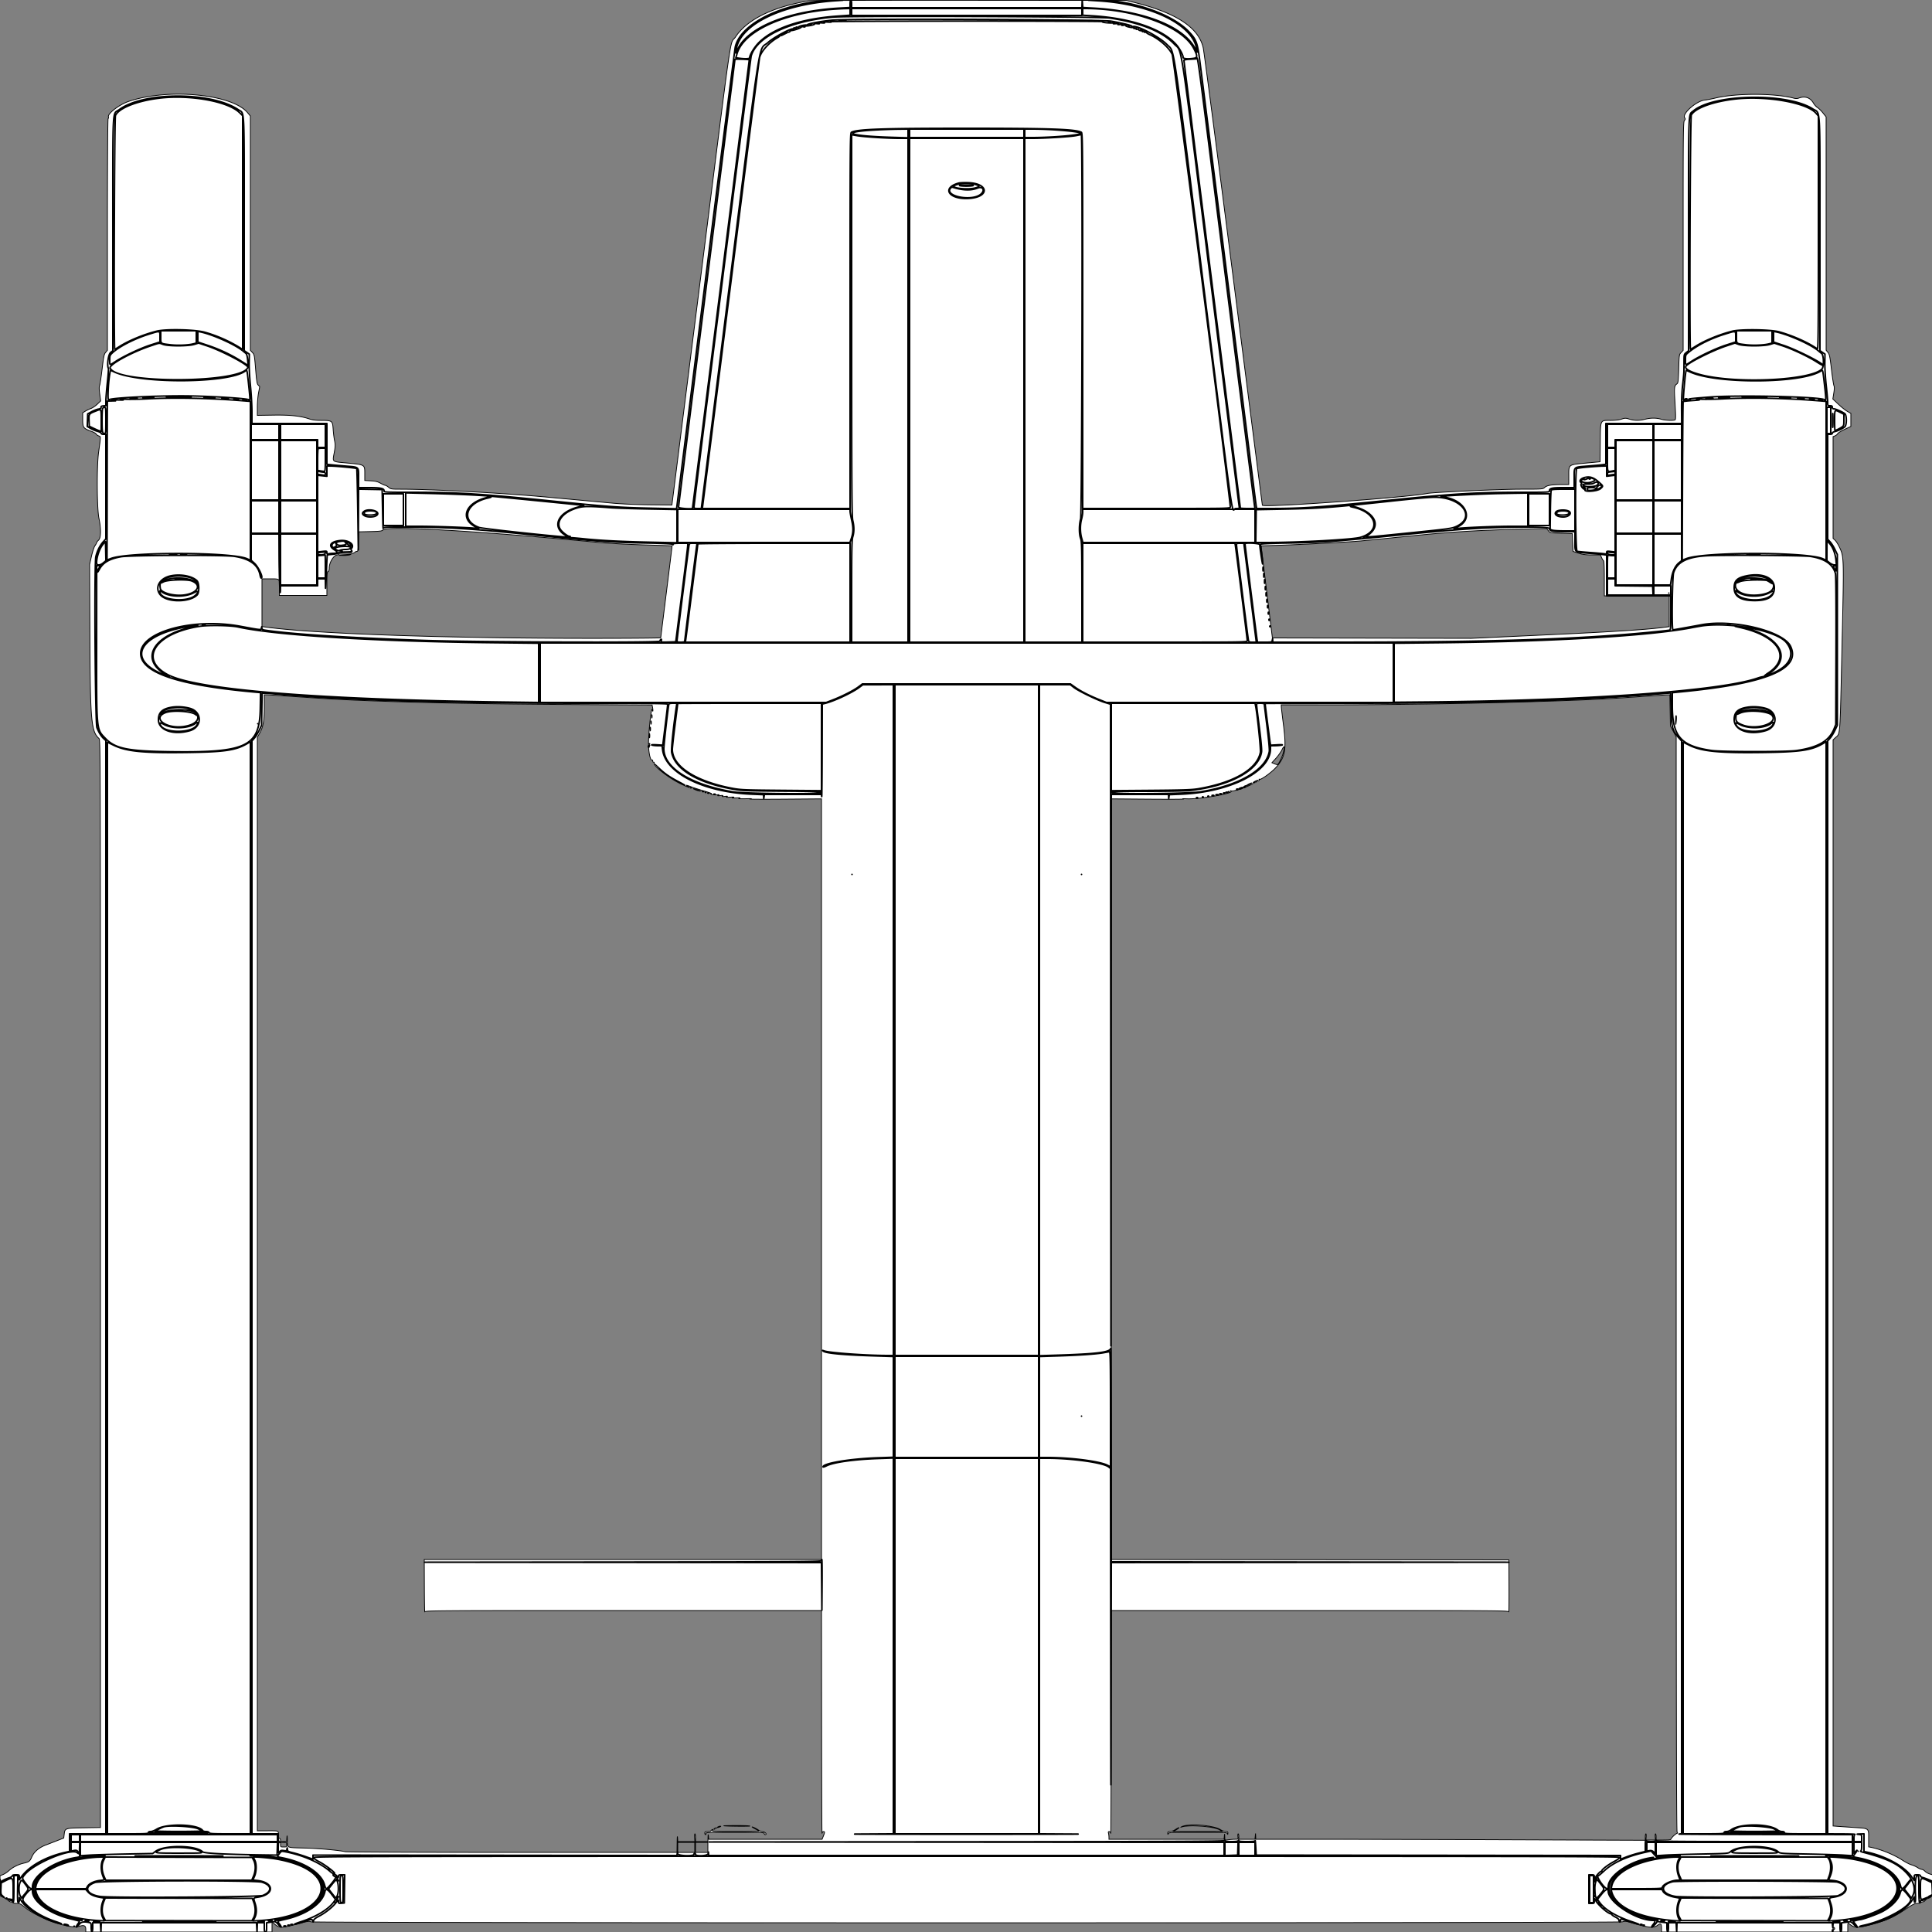
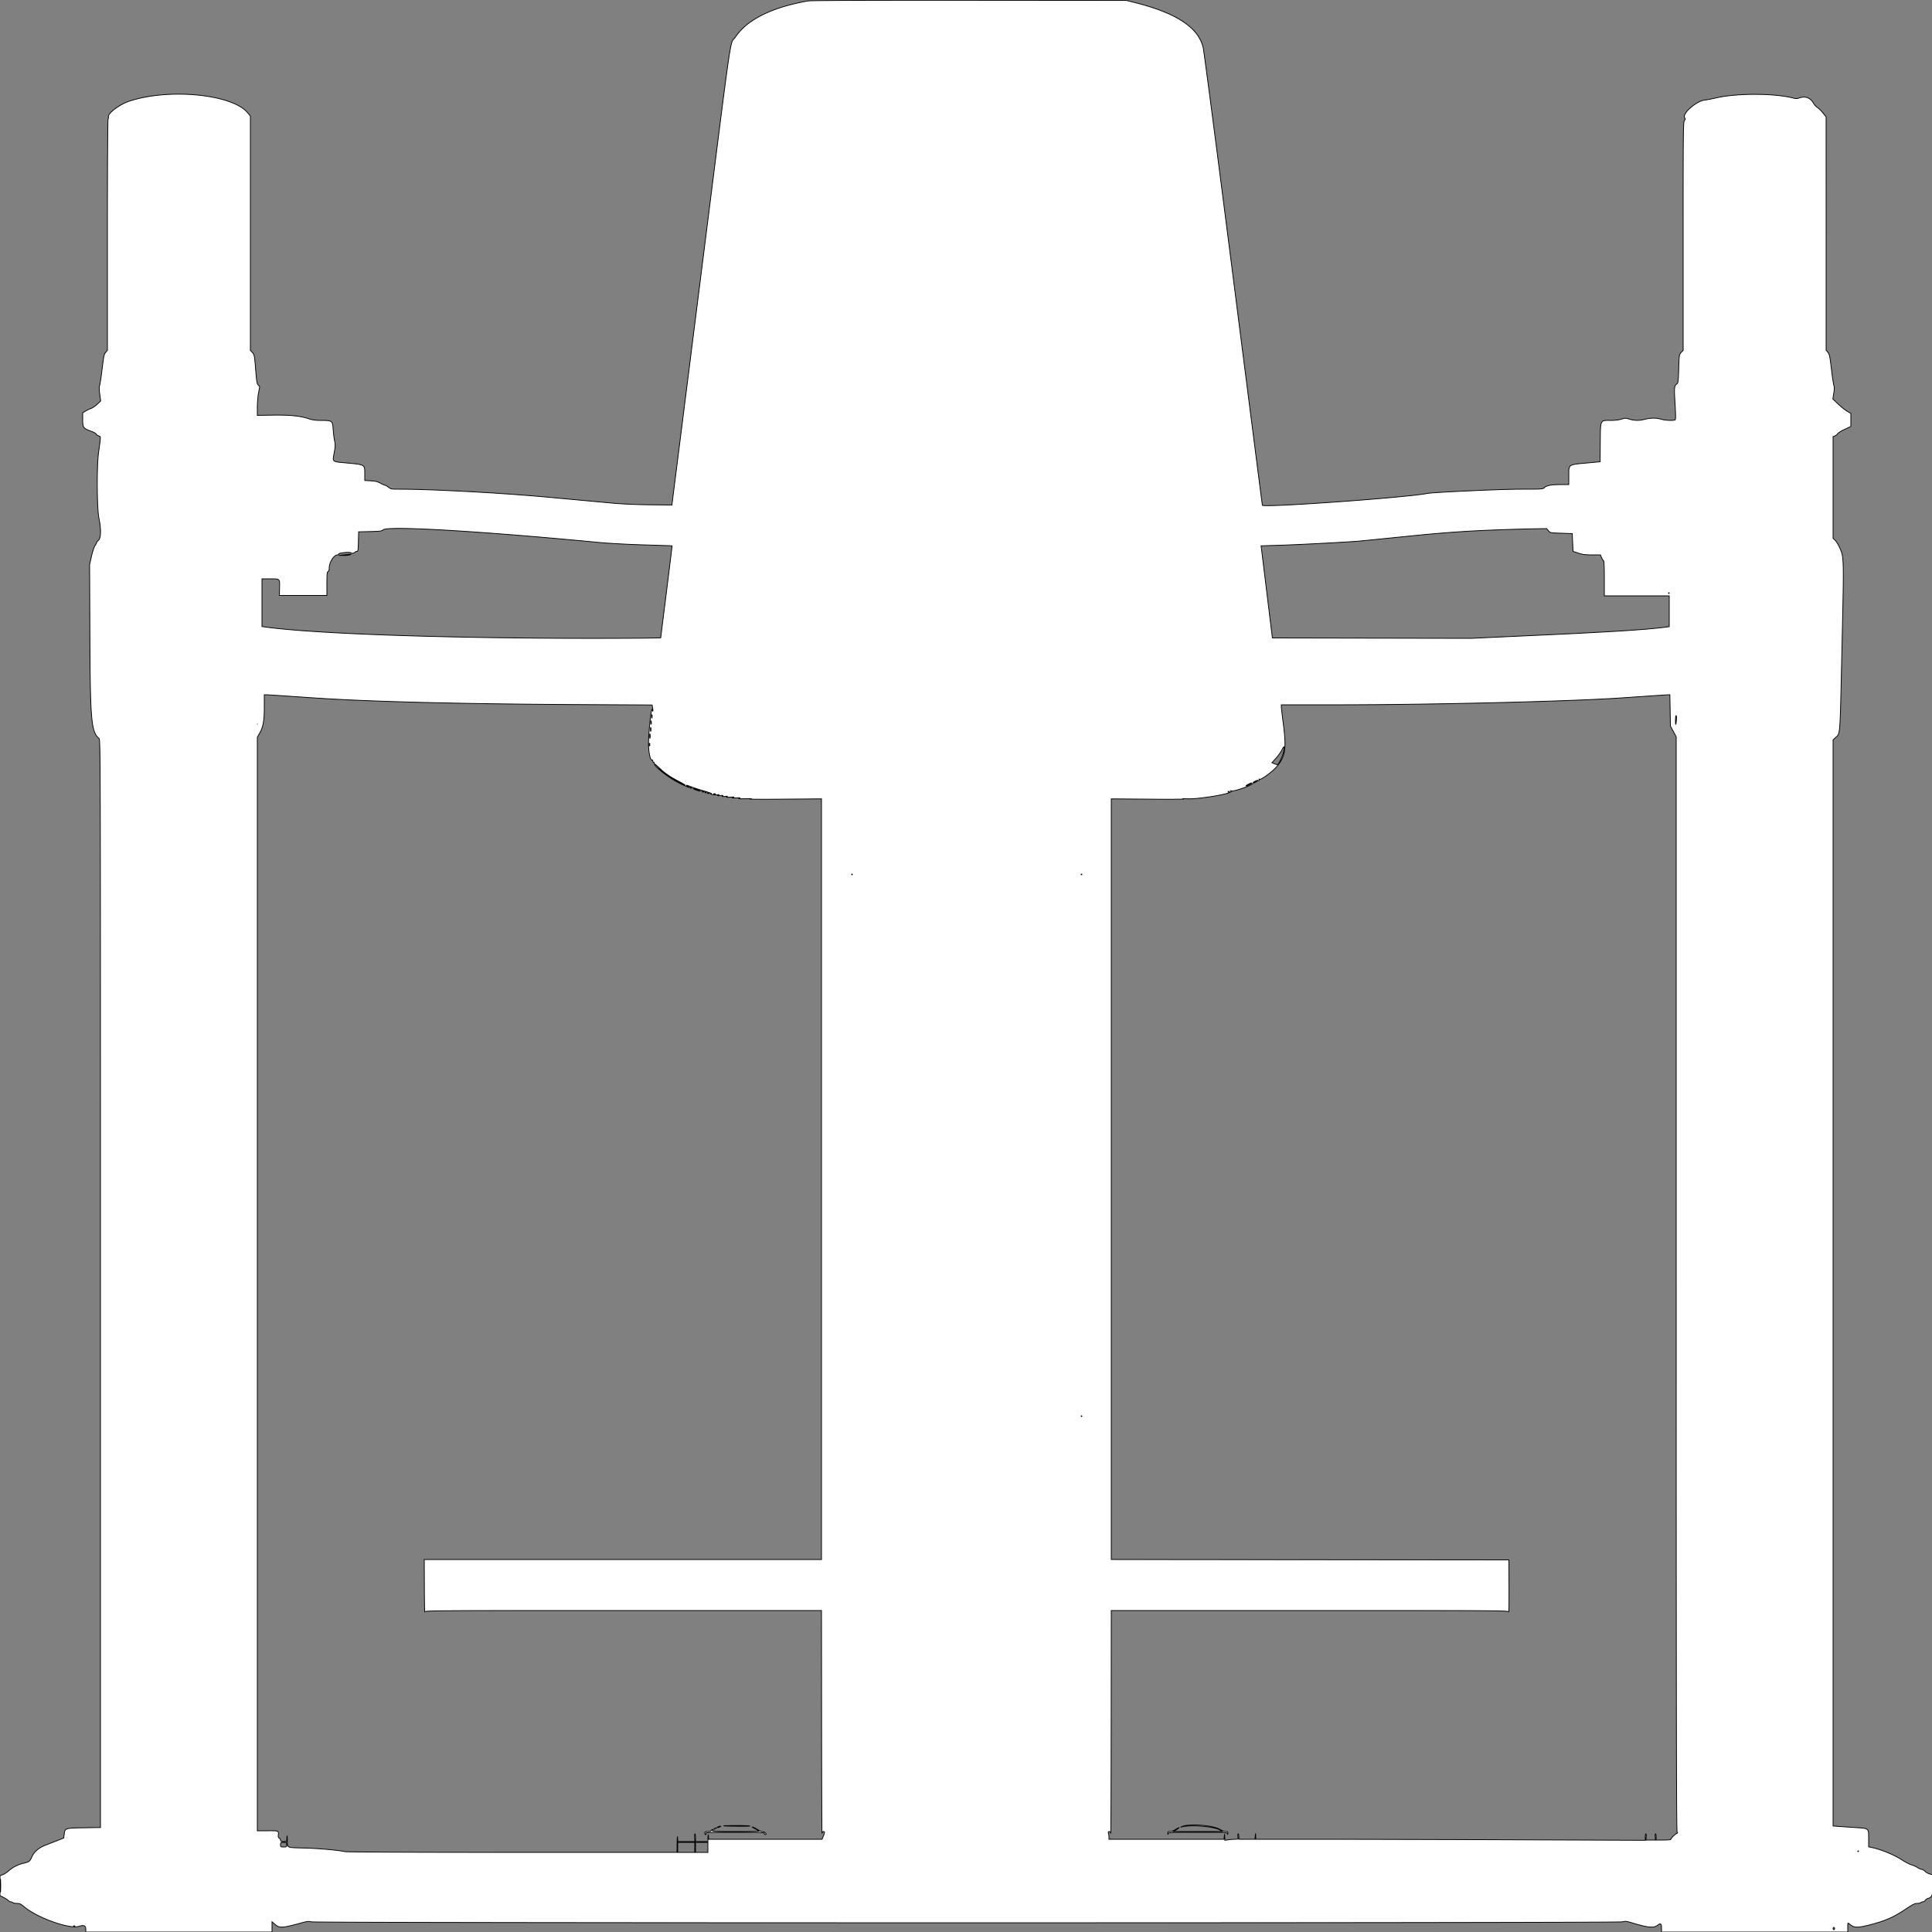
<svg xmlns="http://www.w3.org/2000/svg" preserveAspectRatio="none" width="2500" height="2500" viewbox="0 0 100 100">
  <rect width="100%" height="100%" fill="#808080" stroke="none" />
-   <path class="fill" d="M1046 1.169c-46.669 8.044-79.257 24.158-94.178 46.568-8.163 12.26-2.335-27.895-45.244 311.763l-37.141 294-28.468-.302c-18.006-.191-36.37-1.028-49.969-2.276-11.825-1.086-48.275-4.451-81-7.478-58.862-5.445-150.443-10.429-191.856-10.44-11.717-.004-12.509-.133-15.326-2.504-1.634-1.375-3.555-2.5-4.269-2.5-.713 0-3.451-1.204-6.082-2.675-3.707-2.071-6.553-2.777-12.626-3.128l-7.841-.454v-8.848c0-11.774.284-11.602-22.641-13.744-20.431-1.909-19.135-.868-16.852-13.547 1.431-7.949 1.497-10.246.437-15.232-.686-3.23-1.517-9.91-1.846-14.846-.741-11.113-1.244-11.49-15.38-11.511-7.167-.011-11.399-.56-15.833-2.054-11.109-3.742-24.669-5.133-46.636-4.783l-20.25.322V527c.001-5.775.676-14.027 1.501-18.338.825-4.311 1.5-8.006 1.5-8.211 0-.205-.834-1.178-1.854-2.162-1.55-1.496-2.105-4.877-3.385-20.614-1.459-17.941-1.654-18.953-4.146-21.555L324 453.391V150.189l-3.6-4.344c-20.05-24.197-103.399-32.028-154.285-14.497-11.949 4.117-26.895 15.561-25.799 19.753.273 1.044.088 2.149-.41 2.457-.535.331-.906 61.817-.906 150.107v149.546l-2.318 2.755c-2.015 2.395-2.611 5.228-4.556 21.645-1.231 10.389-2.691 19.985-3.244 21.324-.691 1.67-.633 5.173.186 11.165l1.193 8.732-4.38 4.198c-2.41 2.309-6.132 4.824-8.271 5.589-2.14.765-5.402 2.326-7.25 3.468l-3.36 2.076v8.846c0 10.292.768 11.341 11.059 15.093 3.197 1.165 6.054 2.751 6.351 3.523.296.773 1.737 1.86 3.2 2.417 2.993 1.138 2.999-.819-.06 21.458-2.456 17.883-2.168 72.277.45 85 2.944 14.31 2.749 25.448-.5 28.5-1.375 1.292-2.5 2.763-2.5 3.27 0 .507-.95 2.255-2.111 3.886-1.161 1.631-3.2 7.775-4.532 13.654l-2.42 10.69.357 88c.464 114.237 1.631 127.882 11.715 137.008 1.984 1.796 1.991 4.124 1.991 705.548v703.745l-21.465.35c-24.474.398-24.545.422-25.488 8.533l-.547 4.707-8 3.162c-4.4 1.74-11.23 4.378-15.177 5.864-8.92 3.358-15.314 8.81-18.2 15.519-2.383 5.538-3.652 6.502-10.631 8.066-6.736 1.509-14.344 5.355-18.856 9.53-2.126 1.967-5.613 4.275-7.75 5.13L0 2427.217v25.749l4.813 2.439c2.647 1.342 5.402 3.149 6.122 4.017.721.868 2.128 1.578 3.128 1.578 1.001 0 2.097.45 2.437 1 .34.55 2.636 1 5.103 1 3.899 0 5.25.637 10.345 4.877 16.858 14.029 58.247 28.681 70.213 24.854 6.528-2.087 8.839-1.093 8.839 3.804V2500h241v-13.207l3.518 3.089c6.022 5.287 9.399 5.174 32.368-1.083 9.727-2.65 11.851-2.934 14.571-1.951 4.606 1.666 1690.608 1.662 1696.836-.004 3.712-.993 5.308-.856 11.304.965 21.722 6.598 29.142 7.39 34.064 3.636 4.265-3.253 5.339-2.526 5.339 3.614V2500h241v-6.155c0-5.78.107-6.061 1.75-4.621 6.432 5.64 10.104 5.821 27.457 1.354 19.03-4.898 30.277-9.79 44.514-19.362 10.198-6.857 12.877-8.216 16.191-8.216 2.183 0 4.248-.45 4.588-1 .34-.55 1.466-1 2.502-1 1.037 0 2.473-.835 3.191-1.857.719-1.021 2.24-2.151 3.381-2.511 5.725-1.808 6.426-3.731 6.426-17.631v-12.921l-3.964-1.187c-2.181-.654-4.959-2.247-6.175-3.541-1.215-1.293-3.041-2.352-4.057-2.352-1.016 0-3.525-1.091-5.575-2.425-2.051-1.334-5.588-2.913-7.861-3.507-2.273-.595-7.63-3.365-11.906-6.156-10.59-6.914-27.808-13.945-40.212-16.422l-3.25-.649v-10.798c0-13.615.768-12.998-17.724-14.225a3827.09 3827.09 0 0 1-21.526-1.481l-6.75-.501V957.349l2.598-2.425c6.989-6.523 6.197 3.826 8.896-116.118 2.691-119.576 2.733-117.885-3.279-130.806-1.664-3.575-4.193-7.591-5.62-8.924l-2.595-2.425V564.95l2.439-.927c1.342-.51 2.887-1.764 3.434-2.787.548-1.022 4.625-3.562 9.061-5.644l8.066-3.785v-16.884l-4.686-2.711c-2.577-1.492-7.823-5.687-11.659-9.324l-6.974-6.612 1.224-7.584c.796-4.937.89-8.214.27-9.388-.524-.992-1.987-10.531-3.25-21.198-1.998-16.869-2.597-19.752-4.605-22.137l-2.308-2.743-.018-150.998-.019-150.998-4.002-5.026c-2.2-2.764-5.391-5.905-7.091-6.981-1.699-1.076-4.055-3.662-5.236-5.746-4.088-7.218-10.999-9.575-19.073-6.505-1.867.71-3.957.732-6.421.069-24.248-6.529-74.713-6.621-101.386-.184-4.546 1.098-10.763 2.275-13.815 2.616-11.133 1.245-30.027 18.115-25.882 23.11.958 1.155.87 1.827-.431 3.264-1.502 1.66-1.638 14.106-1.638 149.677v147.867l-2.591 2.704c-2.546 2.658-2.601 3.021-3.152 21.055-.498 16.301-.767 18.495-2.401 19.651-3.453 2.442-3.632 4.349-2.365 25.199.918 15.092.951 20.694.128 21.235-1.926 1.264-12.897.811-18.028-.746-6.256-1.898-13.617-1.894-20.93.011-7.467 1.945-13.72 1.899-20.218-.149-4.862-1.533-5.59-1.533-10.276 0-3.162 1.034-8.382 1.649-13.994 1.649-13.899 0-13.125-1.644-13.424 28.5l-.249 25-17.774 1.651c-23.635 2.195-22.726 1.54-22.726 16.372V627l-10.25.044c-12.597.053-18.172 1.065-21.117 3.831-2.199 2.065-3.073 2.125-31.197 2.125-25.623 0-112.617 3.972-120.436 5.498-27.608 5.39-210.778 18.529-213.472 15.313-.143-.171-16.977-131.486-37.409-291.811s-38.069-295.456-39.193-300.29c-6.071-26.103-34.64-44.91-88.863-58.501L1457.5.562l-203-.171c-124.211-.104-205.135.198-208.5.778M495.716 685.647c-1.548 1.608-3.763 1.898-16.721 2.194l-14.937.341-.279 12.659c-.231 10.462-.539 12.659-1.779 12.659-.825 0-1.725.225-2 .5-1.898 1.898-4.565 2.621-5.495 1.491-1.264-1.537-15.732-.311-16.296 1.381-.206.62-.901 1.147-1.542 1.17-4.811.171-10.667 9.632-10.667 17.233 0 2.444-.532 3.992-1.5 4.363-1.242.477-1.5 3.181-1.5 15.719V770.5h-61.5l.237-9.949c.285-11.988.796-11.516-12.487-11.536L339 749v61.773l4.25.582c64.548 8.845 233.794 14.69 424.5 14.659 47.987-.008 87.256-.351 87.262-.764.007-.413 3.343-27.3 7.414-59.75 4.07-32.45 7.326-59.077 7.233-59.171-.092-.094-16.59-.656-36.663-1.25-20.073-.594-45.946-1.984-57.496-3.09-155.34-14.869-274.502-21.829-279.784-16.342m1471.784-.978c-58.792 1.686-91.346 3.719-142.5 8.898-29.425 2.979-58.45 5.884-64.5 6.455-14.762 1.394-78.609 4.758-106.323 5.602l-22.323.68.581 4.598c.319 2.529 3.269 26.648 6.556 53.598s6.323 51.7 6.747 55l.77 6 128.62.254 128.619.254 97.877-4.519c85.892-3.965 131.363-6.924 154.126-10.031l4.25-.581V771h-84v-22.441c0-15.267-.352-22.659-1.102-23.122-.606-.375-1.733-2.19-2.503-4.034l-1.401-3.353-10.747.001c-8.469.002-12.231-.48-17.747-2.274l-7-2.277-.5-11.5-.5-11.5-14.348-.5c-14.197-.495-14.371-.529-16.537-3.25l-2.19-2.75-12.463.206c-6.854.113-16.512.321-21.462.463M444.5 718l-6 .664 6 .098c3.3.053 6.9-.289 8-.762l2-.859-2 .097c-1.1.054-4.7.397-8 .762M2159 767.5c0 .275.225.5.5.5s.5-.225.5-.5-.225-.5-.5-.5-.5.225-.5.5M342 915.253c0 17.845-1.499 25.804-6.453 34.257L333 953.856V2369h13.5c14.921 0 14.119-.4 13.539 6.754-.102 1.258.511 2.52 1.389 2.857.865.332 1.572 1.455 1.572 2.496 0 1.538.741 1.893 3.948 1.893h3.947l.368-5.25c.253-3.621.424-2.541.552 3.481.222 10.471-2.103 9.452 23.185 10.165 18.043.509 43.469 2.799 51.5 4.639 2.354.539 91.543.926 216.75.941L876 2397l.185-12.25c.102-6.738.35-9.887.552-7l.368 5.25h22.088l-.346-5.001c-.191-2.75-.01-5 .403-5 .413.001.75 2.251.75 5.001v5h16l.168-5.25c.138-4.319.238-4.585.56-1.5l.393 3.75h146.662l1.608-4.02c1.979-4.945 2.01-5.98.179-5.98-.787 0-1.626 1.012-1.864 2.25-.239 1.238-.495-63.113-.57-143L1063 2084H806.573c-243.375 0-256.45.089-256.884 1.75-.251.963-.509-13.887-.573-33L549 2018h514v-984.268l-49.25.384c-27.087.211-46.55.1-43.25-.247 3.762-.396 1.711-.523-5.5-.34-7.65.193-10.496.001-8.5-.573 2.165-.622 1.051-.755-4-.475-5.136.285-6.201.154-4-.491 2.208-.648 1.283-.763-3.5-.439-4.737.322-5.957.172-4.5-.552 1.5-.744.874-.853-2.5-.437-3.359.415-4.12.284-3-.517 1.122-.803.365-.94-3-.543-3.476.41-4.045.297-2.5-.496 1.625-.835 1.344-.934-1.5-.527-1.925.275-4.85.093-6.5-.403-2.157-.65-2.438-.942-1-1.039 1.1-.075-3.277-1.691-9.726-3.591-6.449-1.901-14.003-4.354-16.787-5.451-5.892-2.323-7.542-2.527-3.987-.495 5.223 2.986.353 1.321-8.751-2.992-15.53-7.356-36.216-23.545-34.8-27.235.263-.687-.067-1.142-.735-1.011-.668.131-1.152-.545-1.077-1.501.075-.957-.188-1.539-.585-1.293-2.181 1.348-4.445-7.413-4.847-18.756-.469-13.222 3.63-51.923 4.894-46.212.838 3.786 1.112.804.299-3.259l-.602-3.009-96.148-.516c-153.917-.826-271.509-3.822-342.939-8.736-31.819-2.189-58.945-3.98-60.281-3.98H342v16.253m1757-12.222c-68.065 4.661-247.909 9.014-371.25 8.985L1658 912v2.161c0 1.189 1.165 11.202 2.588 22.25 4.309 33.451 2.71 43.037-9.452 56.658-5.739 6.426-19.577 16.395-21.29 15.336-.675-.417-.885-.277-.506.336.357.577-.047 1.316-.898 1.643-.899.345-1.286.173-.924-.412.341-.553-.966-.249-2.906.676-1.939.925-3.336 1.99-3.103 2.367 1.315 2.127-24.417 11.609-28.187 10.387-1.434-.465-1.519-.376-.4.419 3.898 2.768-40.936 10.524-56.826 9.83-5.278-.23-7.346-.133-4.596.215 2.75.349-17.162.463-44.25.253l-49.25-.381v984.258l257.25.252 257.25.252.141 34.5c.077 18.975-.068 33.713-.323 32.75-.441-1.661-13.543-1.75-257.391-1.75H1438l-.136 145.25c-.075 79.887-.331 144.238-.57 143-.238-1.238-1.129-2.25-1.98-2.25-1.117 0-1.379.626-.944 2.25.331 1.238.609 3.488.616 5l.014 2.75h148.879l.393-3.75c.389-3.728.393-3.724.56.636l.168 4.386 4.64-.636c2.551-.35 6.426-.636 8.609-.636 3.948 0 3.968-.019 3.561-3.5-.225-1.925-.049-3.5.391-3.5.439 0 .799 1.575.799 3.5v3.5h20.879l.393-3.75.392-3.75.168 3.75.168 3.75h78.75c43.313 0 156.713.3 252 .666l173.25.665v-4.165c0-2.291.349-4.166.776-4.166.427 0 .605 1.8.395 4l-.381 4h12.42l-.381-4c-.21-2.2-.032-4 .395-4 .427 0 .776 1.8.776 4v4h9.5c5.225 0 9.5-.35 9.5-.777 0-1.291 5.392-6.776 7.43-7.558 1.452-.557 1.627-1.008.737-1.898-.887-.887-1.167-170.901-1.167-709.25V953.435l-3.738-6.968-3.738-6.967-.365-20.25-.364-20.25-3.148.115c-1.731.064-28.122 1.826-58.647 3.916M843.232 927c0 1.925.206 2.712.457 1.75.252-.962.252-2.538 0-3.5-.251-.962-.457-.175-.457 1.75m1324.847 5.25c.09 7.101.56 6.708 1.195-1 .238-2.888.048-5.25-.421-5.25s-.817 2.813-.774 6.25M842.232 935c0 1.925.206 2.712.457 1.75.252-.962.252-2.538 0-3.5-.251-.962-.457-.175-.457 1.75M333 936.5c0 .275.225.5.5.5s.5-.225.5-.5-.225-.5-.5-.5-.5.225-.5.5m508.252 7c.011 2.2.216 2.982.455 1.738.239-1.244.23-3.044-.02-4s-.446.062-.435 2.262m-.98 8.5c0 2.475.195 3.487.434 2.25.238-1.237.238-3.263 0-4.5-.239-1.237-.434-.225-.434 2.25M840 962.5c0 .275.225.5.5.5s.5-.225.5-.5-.225-.5-.5-.5-.5.225-.5.5m0 2c0 .275.225.5.5.5s.5-.225.5-.5-.225-.5-.5-.5-.5.225-.5.5m818.859 5.701c-1.453 2.97-4.972 7.95-7.821 11.068l-5.18 5.667 3.321 1.393c1.826.765 3.616 1.23 3.976 1.031 1.699-.935 6.013-9.855 7.416-15.329 2.186-8.534 1.423-10.24-1.712-3.83M853 994.285c6.192 6.512 15.039 12.735 25.725 18.092 10.513 5.271 10.339 4.38-.225-1.159-11.617-6.09-17.595-10.181-25-17.106l-5.999-5.612 5.499 5.785m772 17.215c0 .275.225.5.5.5s.5-.225.5-.5-.225-.5-.5-.5-.5.225-.5.5m-2 1c0 .275.225.5.5.5s.5-.225.5-.5-.225-.5-.5-.5-.5.225-.5.5m-8 2.5c-1.925 1.054-3.05 1.916-2.5 1.916.55 0 2.575-.862 4.5-1.916 1.925-1.054 3.05-1.916 2.5-1.916-.55 0-2.575.862-4.5 1.916m-721.667 4.667a.948.948 0 0 0 1.334 0c.366-.367.066-.667-.667-.667-.733 0-1.033.3-.667.667m5.277 1.789c1.711.79 4.411 1.692 6 2.005 2.473.487 2.385.371-.61-.803-5.401-2.118-9.218-2.969-5.39-1.202m10.203 3.227c.721.289 1.584.253 1.916-.079.332-.332-.258-.568-1.312-.525-1.165.048-1.402.285-.604.604m680.52-.016a.948.948 0 0 0 1.334 0c.366-.367.066-.667-.667-.667-.733 0-1.033.3-.667.667m-677 1a.948.948 0 0 0 1.334 0c.366-.367.066-.667-.667-.667-.733 0-1.033.3-.667.667m3.48 1.016c.721.289 1.584.253 1.916-.079.332-.332-.258-.568-1.312-.525-1.165.048-1.402.285-.604.604m8 1c.721.289 1.584.253 1.916-.079.332-.332-.258-.568-1.312-.525-1.165.048-1.402.285-.604.604M1102 1131.5c0 .275.225.5.5.5s.5-.225.5-.5-.225-.5-.5-.5-.5.225-.5.5m297 0c0 .275.225.5.5.5s.5-.225.5-.5-.225-.5-.5-.5-.5.225-.5.5m0 701c0 .275.225.5.5.5s.5-.225.5-.5-.225-.5-.5-.5-.5.225-.5.5m-462 530.143c7.63.67 34.836.815 33.221.177-.947-.374-9.596-.635-19.221-.582-9.625.054-15.925.236-14 .405m592.5.917c-1.65.809-2.1 1.137-1 .73 9.416-3.486 42.889-1.003 50 3.709l3 1.988-31.5-.025-31.5-.024 4-2.464c2.2-1.355 3.542-2.466 2.982-2.469-.56-.003-2.673 1.12-4.697 2.495-2.023 1.375-5.053 2.5-6.732 2.5-2.534 0-3.033.383-2.937 2.25.087 1.693.229 1.817.573.5.426-1.628 3.101-1.75 38.311-1.75s37.885.122 38.311 1.75c.344 1.317.486 1.193.573-.5.096-1.862-.404-2.25-2.905-2.25-1.662 0-4.7-1.107-6.75-2.461-8.545-5.64-41.033-8.24-49.729-3.979M929 2364c-1.828 1.181-.249 1.181 2.5 0 1.319-.567 1.489-.878.5-.914-.825-.031-2.175.381-3 .914m48.25 2.566c2.612 1.36 4.75 2.689 4.75 2.953 0 .265-13.78.481-30.622.481-27.312 0-30.486-.165-29.359-1.523 1.057-1.273.995-1.42-.378-.893-.902.347-1.641 1.032-1.641 1.523 0 .491-1.8.893-4 .893-3.333 0-4 .333-4 2 0 1.1.436 2 .969 2 .532 0 .709-.675.393-1.5-.506-1.317 4.069-1.5 37.531-1.5 33.206 0 38.107.193 38.107 1.5 0 .825.483 1.5 1.073 1.5 2.966 0 .127-3.527-3.081-3.828-1.921-.181-4.167-.914-4.992-1.63-1.818-1.577-7.591-4.56-8.7-4.495-.44.025 1.338 1.159 3.95 2.519M926 2365.5c0 .275.225.5.5.5s.5-.225.5-.5-.225-.5-.5-.5-.5.225-.5.5m-2 1c0 .275.225.5.5.5s.5-.225.5-.5-.225-.5-.5-.5-.5.225-.5.5M363 2387c0 2.833.222 3 4 3s4-.167 4-3-.222-3-4-3-4 .167-4 3m514 3.5v6.5h22v-13h-22v6.5m23 0v6.5h16v-13h-16v6.5m1504 5c0 .275.225.5.5.5s.5-.225.5-.5-.225-.5-.5-.5-.5.225-.5.5M.392 2440c0 7.425.157 10.463.35 6.75.192-3.713.192-9.787 0-13.5-.193-3.713-.35-.675-.35 6.75m94.941 52.667a.948.948 0 0 0 1.334 0c.366-.367.066-.667-.667-.667-.733 0-1.033.3-.667.667M2372 2495.5c0 .825.45 1.5 1 1.5s1-.675 1-1.5-.45-1.5-1-1.5-1 .675-1 1.5" fill-rule="evenodd" stroke="null" fill="#fff" />
-   <path class="line" d="M1062.5 1.165c-58.19 6.568-104.884 31.666-111.062 59.694-.683 3.103-18.049 138.798-38.59 301.545L875.5 658.309l-31-.652c-43.692-.919-56.292-1.83-133.5-9.65-93.976-9.519-118.311-10.988-182.25-11.001-30.158-.006-31.75-.098-31.75-1.845 0-3.21-4.355-4.161-19.047-4.161H464v-12.465c0-15.038 1.199-13.949-17-15.444-7.425-.61-15.863-1.362-18.75-1.672l-5.25-.563V548h-97v-14.925c0-8.208-.846-23.171-1.88-33.25-1.034-10.079-1.795-23.55-1.691-29.937l.189-11.611-3.309-2.268-3.309-2.267V302.321c0-168.924.643-154.726-7.251-160.141-34.508-23.669-122.62-23.828-154.532-.28-9.085 6.704-8.209-10.443-8.213 160.778L146 453.855l-2.959 2.323c-2.857 2.242-4.859 17.07-2.763 20.464.292.472-.318 8.733-1.354 18.358-1.037 9.625-1.894 20.284-1.904 23.687l-.02 6.186-3.25.314c-2.34.225-3.176.767-2.986 1.933.19 1.167-.787 1.798-3.5 2.258-2.07.351-6.014 1.872-8.764 3.381l-5 2.742-.289 8.184-.29 8.185 4.29 2.507c2.359 1.379 6.427 3.077 9.039 3.772 2.613.696 4.75 1.847 4.75 2.558 0 .77 1.214 1.293 3 1.293h3v135.258l-3.597 3.981c-4.254 4.709-7.955 12.299-9.409 19.298-2.149 10.338-.83 215.067 1.423 220.963 2.348 6.143 5.505 11.224 8.963 14.424l2.62 2.425V2373H90v22.682l-5.75 1.283c-25.672 5.73-47.681 18.341-57.493 32.941l-1.744 2.594-.006-3.25c-.007-3.184-.098-3.25-4.507-3.25-3.097 0-4.5.418-4.5 1.342 0 .738-1.912 1.907-4.25 2.597-2.338.691-5.954 2.204-8.036 3.363l-3.786 2.107.286 8.427c.264 7.781.478 8.54 2.786 9.908l2.5 1.482-2.295-2.06c-2.059-1.847-2.264-2.81-2-9.363l.295-7.303 5.429-2.75c9.988-5.059 10.071-4.969 10.071 10.861v13.612l-3.75-.649c-2.706-.468-3.332-.364-2.25.374.825.562 2.125 1.028 2.89 1.037.764.008 1.987.802 2.718 1.765 1.121 1.476 1.333-1.025 1.36-16L18 2427h5.089l-.294 17.501c-.228 13.492-.009 17.501.955 17.5.739 0 1.25-1.307 1.25-3.197v-3.196l2.84 4.479c7.175 11.313 33.169 26.202 51.16 29.302 1.925.332-1.172-.971-6.882-2.894-14.558-4.905-27.076-11.763-35.21-19.289-8.976-8.307-9.091-8.869-3.328-16.205 4.956-6.308 8.402-7.839 8.442-3.751.13 13.326 22.107 29.232 49.478 35.81 12.926 3.106 11.976 2.618 10.122 5.202-4.65 6.481-3.376 7.224 1.694.988 1.907-2.345 5.46-2.845 11.559-1.625 3.074.615 3.125.72 3.125 6.5 0 3.25.447 5.875 1 5.875.556 0 1-2.667 1-6v-6h9.905l.355 6.25.355 6.25.192-6.25.193-6.25h200.905l.355 6.25.355 6.25.192-6.25.193-6.25h9v6c0 4.667.333 6 1.5 6 1.165 0 1.5-1.328 1.5-5.955v-5.954l3.75-.59c2.063-.325 4.741-.729 5.952-.898 1.564-.218 3.112.827 5.35 3.611 3.845 4.785 5.282 4.224 1.588-.62-3.012-3.949-3.579-3.494 7.472-6.001 27.655-6.275 48.274-20.663 51.366-35.843.894-4.39 3.578-3.249 8.861 3.767l4.838 6.426-2.119 2.976c-6.858 9.631-22.605 19.189-42.213 25.621-5.69 1.866-9.544 3.408-8.566 3.427.979.018 6.454-1.483 12.168-3.336 10.346-3.355 10.391-3.36 11.098-1.25.708 2.117.709 2.117 1.149-.112.305-1.547 2.522-3.325 7.239-5.803 8.382-4.405 17.403-11.573 21.772-17.301 3.136-4.111 3.295-4.193 3.295-1.682 0 2.437.286 2.614 3.75 2.327l3.75-.31.273-18.25.272-18.25h-4.022c-3.317 0-4.023.341-4.023 1.943 0 1.404-.554 1.835-2 1.557-1.1-.212-2 .055-2 .594 0 1.582-10.245 13.906-11.561 13.906-.661 0-1.728-2.089-2.371-4.643-3.893-15.464-25.987-29.727-54.818-35.39-7.209-1.416-7.001-1.115-3.732-5.401 2.445-3.206 2.654-3.276 7.25-2.43 22.452 4.134 45.258 14.046 57.944 25.184 3.477 3.054 6.288 4.263 6.288 2.707 0-1.638-12.76-11.199-19.746-14.796-4.805-2.474-7.247-4.321-7.25-5.481-.004-1.665 40.899-1.75 844.996-1.75 736.277 0 845 .186 845 1.445 0 .795-3.037 3.046-6.75 5.002-8.314 4.38-16.844 10.843-16.475 12.481.151.672-.118.978-.597.682-.913-.564-4.705 3.146-7.525 7.363l-1.653 2.472v-2.722c0-2.445-.357-2.723-3.5-2.723h-3.5v37h3.5c3.281 0 3.5-.203 3.504-3.25l.003-3.25 1.959 3.212c4.17 6.84 17.847 18.14 20.197 16.687.694-.429.873-.267.454.411-.422.684 1.267 2.111 4.346 3.671 3.498 1.773 5.037 3.159 5.037 4.536 0 1.091.45 1.983 1 1.983s1-.948 1-2.107c0-1.606.416-1.941 1.75-1.41 3.698 1.474 20.551 6.515 21.623 6.468.62-.027-3.598-1.615-9.373-3.529-19.413-6.435-34.324-15.365-40.967-24.535l-2.947-4.068 5.137-6.409c5.341-6.666 8.759-8.282 8.799-4.16.139 14.292 36.247 37.75 58.107 37.75 2.932 0 3.018 1.672.253 4.958-1.447 1.719-2.372 3.385-2.057 3.701.597.596 6.675-5.585 6.675-6.788 0-.376.787-.524 1.75-.329.963.194 3.887.63 6.5.967l4.75.614v5.938c0 3.293.446 5.939 1 5.939.556 0 1-2.667 1-6v-6h9.905l.355 6.25.355 6.25.192-6.25.193-6.25h200.873l.404 3.25.403 3.25.16-3.25c.156-3.161.283-3.25 4.66-3.25h4.5v6c0 3.333.444 6 1 6 .554 0 1-2.646 1-5.939v-5.938l4.75-.627a556.37 556.37 0 0 1 6.316-.806c.861-.099 3.045 1.506 4.853 3.565 4.372 4.979 6.099 4.818 2.127-.197l-3.123-3.943 3.789-1.052c2.083-.578 4.345-1.054 5.026-1.057 3.128-.015 21.56-6.625 28.762-10.316 11.277-5.779 20.732-15.24 22.989-23.005 2.297-7.901 3.505-7.41 13.268 5.394 5.956 7.812-29.839 28.758-60.257 35.261-3.85.824-5.875 1.531-4.5 1.572 3.587.108 23.247-5.21 32.565-8.809 15.223-5.88 28.56-15.533 34.609-25.049l2.826-4.446v3.755c0 2.286.397 3.51 1.015 3.128.628-.388.838-4.325.549-10.309-.715-14.87.279-24.182 2.583-24.182 1.733 0 1.853 1.129 1.853 17.5 0 11 .371 17.5 1 17.5.55 0 1-.675 1-1.5 0-.915.932-1.5 2.389-1.5 1.314 0 3.452-.898 4.75-1.995l2.361-1.994-3.718 1.494c-5.893 2.369-5.782 2.599-5.782-12.005 0-15.617-.102-15.499 9.521-10.947l5.397 2.553.34 7.697.34 7.697.184-8.5.184-8.5-5.233-2.213c-2.878-1.217-6.471-2.503-7.983-2.858-1.512-.355-2.75-1.272-2.75-2.037 0-.957-1.25-1.392-4-1.392-3.94 0-4 .055-4 3.671v3.671l-3.765-5.39c-9.142-13.086-33.92-26.523-57.985-31.446l-3.25-.665V2373l-5.25.168c-4.319.138-4.585.238-1.5.56 3.711.389 3.75.439 3.75 4.832v4.44h-10v-4.417c0-2.597.515-4.624 1.25-4.921.688-.277-6.963-.54-17-.583L2365 2373V958.764l3.147-3.585c1.731-1.971 4.544-6.531 6.25-10.132l3.103-6.547v-221l-3.094-6.5c-1.702-3.575-4.514-8.01-6.25-9.856l-3.156-3.356V562h3c1.925 0 3-.509 3-1.421 0-.792 1.438-1.73 3.25-2.122 3.801-.82 10.498-4.029 13-6.228 2.52-2.216 2.52-14.884 0-16.927-2.663-2.157-12.053-6.302-14.279-6.302-1.304 0-1.971-.676-1.971-2 0-1.556-.667-2-3-2-2.889 0-3-.166-3-4.503 0-2.477-.854-12.264-1.898-21.75s-1.831-22.49-1.75-28.899l.148-11.652-3.25-2.227-3.25-2.227V302.321c0-171.702.954-154.809-9.113-161.316-32.922-21.278-128.322-19.704-154.774 2.553-6.579 5.536-6.113-6.612-6.113 159.32v150.977l-2.936 2.323c-2.851 2.255-2.937 2.581-2.977 11.322-.023 4.95-.066 10.8-.096 13-.029 2.2-.752 9.85-1.607 17-.954 7.983-1.505 20.236-1.428 31.75l.124 18.75H2078v52.812l-4.75.577c-2.613.317-11.05 1.087-18.75 1.71-18.786 1.519-17.5.385-17.5 15.436V631h-14.066c-14.664 0-17.934.736-17.934 4.035 0 1.913-.867 1.965-32.75 1.978-62.689.026-87.582 1.505-176.25 10.476-89.358 9.04-110.469 10.487-153.205 10.504l-16.704.007-.575-3.25c-.316-1.788-16.091-126.1-35.055-276.25s-35.826-283.489-37.47-296.31c-3.509-27.361-4.683-30.646-14.783-41.353C1516.599 17.931 1462.95-.372 1419 .168l-10.5.129 12.5.775c68.564 4.252 122.735 30.781 127.479 62.428l.6 4-2.518-4.67c-15.499-28.747-66.285-48.794-132.763-52.405l-12.703-.69-.362-5.118-.363-5.117-.185 5.25L1400 10h-298V5c0-2.75-.45-5-1-5s-1 2.189-1 4.865v4.864l-12.75.693c-66.331 3.604-118.327 24.321-132.519 52.798L952.1 68.5l.531-4c4.255-32.053 57.053-58.426 126.987-63.432L1090.5.289l-10-.013c-5.5-.008-13.6.392-18 .889m14.5 10.916c-64.071 4.862-114.853 28.558-123.321 57.545l-1.498 5.127 4.549.623c7.525 1.032 13.27.761 13.271-.626.002-3.783 6.428-14.229 12.289-19.976 18.972-18.606 54.793-30.61 101.235-33.925L1100 19.673V11l-6.25.142c-3.437.079-10.975.501-16.75.939m25 3.419V20h298v-9h-298v4.5m299-.136v4.364l11.75.682c50.883 2.951 91.651 16.983 109.73 37.768 3.96 4.552 8.494 13.115 8.51 16.072.011 1.894 6.447 2.4 14.21 1.116 4.52-.747 4.413-3.288-.532-12.734-15.051-28.749-76.596-51.455-139.918-51.622L1401 11v4.364m-322 6.743c-55.941 4.604-99.86 25.297-106.952 50.393C971.032 76.098 898 651.742 898 656.158c0 1.531.803 1.842 4.756 1.842h4.756l36.799-292.25C986.357 31.827 980.79 66.786 993.792 55.005c7.407-6.71 29.768-18.772 32.71-17.643 1.049.403 1.358.22.894-.531-.482-.78-.019-.966 1.449-.582 1.383.362 1.921.182 1.5-.5-.421-.682.117-.861 1.5-.5 1.187.311 1.933.201 1.659-.243-.686-1.109 9.109-3.363 10.603-2.44.718.444.941.321.555-.304-.828-1.34 17.79-4.86 33.338-6.304 21.512-1.997 347.262-.753 359.5 1.373 14.781 2.567 27.583 5.725 27.005 6.661-.279.452.333.602 1.36.333 6.166-1.612 35.016 13.676 44.429 23.544 9.835 10.311 5.911-15.538 46.203 304.34C1599.399 702.799 1592.959 658 1599.02 658c4.828 0 4.92-.057 4.447-2.75-.265-1.513-16.908-132.994-36.984-292.182-40.766-323.232-36.429-294.832-46.679-305.694-15.658-16.594-43.589-27.929-83.85-34.028-12.792-1.938-334.877-3.056-356.954-1.239m7.728 4.615c1.775.221 4.925.224 7 .008 2.074-.217.622-.397-3.228-.402-3.85-.004-5.548.173-3.772.394m320 0c1.775.221 4.925.224 7 .008 2.074-.217.622-.397-3.228-.402-3.85-.004-5.548.173-3.772.394M1074.5 28.115c2.12.573 1.094.707-3.5.456-4.456-.242-5.871-.068-4.5.556 1.383.628.304.774-3.5.471-3.901-.311-4.918-.166-3.5.498 1.468.687.818.817-2.448.488-2.446-.246-3.875-.093-3.175.34 1.654 1.022-9.916 3.343-12.486 2.504-1.6-.522-1.66-.435-.391.562 1.201.944.803 1.062-2 .596-1.925-.321-2.94-.222-2.256.221 1.583 1.023-12.27 5.604-13.9 4.597-.686-.425-.882-.275-.484.369.81 1.311-2.87 2.648-4.506 1.637-.777-.48-.891-.279-.344.605.599.97.358 1.149-.898.666-1.156-.443-1.482-.28-1 .5.483.781.157.944-1 .5-1.156-.443-1.482-.28-1 .5.483.781.157.944-1 .5-1.156-.443-1.482-.28-1 .5.483.781.157.944-1 .5-.944-.362-1.486-.286-1.205.169.282.455-1.305 1.848-3.525 3.096-10.529 5.918-20.674 17.089-22.921 25.239-.503 1.823-17.131 132.015-36.95 289.315-19.82 157.3-36.307 287.913-36.637 290.25l-.601 4.25H1100V415.035c0-230.379.091-243.012 1.75-243.882 7.659-4.017 40.428-5.152 148.75-5.152s141.091 1.135 148.75 5.152c1.659.87 1.75 13.503 1.75 243.882V658h95.5c95.287 0 95.5-.005 95.5-2.029 0-10.277-73.328-581.69-75.142-585.549-4.258-9.059-16.982-20.158-29.589-25.812-2.318-1.039-3.978-2.271-3.69-2.738.289-.467-.247-.553-1.191-.191-1.096.421-1.476.27-1.051-.418.431-.697-.096-.877-1.492-.512-1.607.42-1.951.229-1.347-.748.54-.873.421-1.071-.352-.593-1.46.902-5.357-.26-4.659-1.389.284-.459-.455-.581-1.642-.27-1.383.361-1.921.182-1.5-.5.421-.682-.117-.862-1.5-.5-1.607.42-1.951.229-1.347-.748.549-.888.422-1.072-.391-.569-.661.408-3.478.197-6.261-.471-3.467-.832-4.632-1.48-3.702-2.06.8-.499-.283-.619-2.644-.292-2.971.412-3.614.283-2.5-.5 1.114-.783.471-.912-2.5-.5-2.865.397-3.589.267-2.552-.46 1.04-.728.193-.888-3-.567-3.495.352-4.02.227-2.448-.584 1.719-.886 1.61-.955-.775-.49-4.051.789-16.969-.676-13.725-1.556 1.375-.374-78.05-.673-176.5-.665-98.45.008-177.65.379-176 .826m360.313.568c.721.289 1.584.253 1.916-.079.332-.332-.258-.568-1.312-.525-1.165.048-1.402.285-.604.604m-386.48 2.984a.948.948 0 0 0 1.334 0c.366-.367.066-.667-.667-.667-.733 0-1.033.3-.667.667M1460 33.5c0 .275.225.5.5.5s.5-.225.5-.5-.225-.5-.5-.5-.5.225-.5.5m16 5c0 .275.225.5.5.5s.5-.225.5-.5-.225-.5-.5-.5-.5.225-.5.5M951 76.815c0 .436-16.425 130.662-36.5 289.391C894.425 524.934 878 655.523 878 656.402c0 1.367 17.706 2.689 18.067 1.348.151-.56 73.573-580.258 73.506-580.361-.396-.603-18.573-1.165-18.573-.574m587.75-.073c-3.782.196-6.75.807-6.75 1.389 0 .572 16.425 131.019 36.5 289.883 20.075 158.863 36.5 289.1 36.5 289.414 0 .315 4.264.572 9.475.572h9.475l-.499-2.75c-.275-1.513-16.679-131-36.454-287.75-41.292-327.302-36.471-291.555-39.292-291.304-1.213.108-5.242.353-8.955.546M206 127.047c-28.73 3.492-52.616 13.004-56.6 22.538-1.366 3.269-2.276 302.415-.919 302.415.264 0 3.068-1.655 6.231-3.679 11.872-7.594 31.147-15.546 47.932-19.773 12.036-3.032 49.714-2.194 62.433 1.387 16.35 4.605 32.994 12.038 46.673 20.846l2.25 1.449V149.657l-4.279-4.1c-15.208-14.571-64.2-23.315-103.721-18.51m2040 1.018c-28.946 3.206-52.806 11.857-57.444 20.828-1.505 2.909-2.569 303.107-1.075 303.107.264 0 3.068-1.655 6.231-3.679 11.872-7.594 31.147-15.546 47.932-19.773 10.846-2.732 49.515-2.196 60.546.839 15.082 4.149 33.13 11.808 44.498 18.882a415.921 415.921 0 0 0 5.062 3.11c.998.59 1.25-29.739 1.25-150.285V150.07l-3.137-3.573c-11.976-13.64-63.912-22.857-103.863-18.432m-1111.5 40.017c-48.849 2.559-38.289 7.817 19.25 9.584l21.25.653V167l-12.75.148c-7.013.082-19.5.502-27.75.934m42.5 4.418v5.5h148v-11h-148v5.5m149 0v5.5h9.353c26.291 0 63.147-3.21 63.147-5.5 0-2.25-37.18-5.5-62.914-5.5H1326v5.5m-223.984 248.435c.013 211.827.219 247.41 1.464 252.565 1.878 7.777 1.888 14.968.031 21.091-1.254 4.132-1.491 15.314-1.5 70.659L1102 831h73V179h-11.466c-15.345 0-45.298-1.876-54.284-3.401l-7.25-1.229.016 246.565M1392 175.543c-7.069 1.42-40.109 3.457-56.055 3.457H1326v652h74.027l-.041-64.954c-.037-57.338-.232-65.457-1.66-69.25-2.119-5.625-2.119-17.604-.001-25.41 1.775-6.541 2.692-497.546.929-497.267-.415.066-3.679.707-7.254 1.424M1177 505v326h148V179h-148v326m63.5-268.087c-22.554 6.269-12.91 21.285 12.772 19.888 27.382-1.491 26.854-19.456-.599-20.405-5.045-.174-10.523.059-12.173.517m-1.75 1.749c-2.612.8-4.75 1.82-4.75 2.266 0 3.068 19.917 4.613 28.25 2.192 6.105-1.773 5.983-2.62-.654-4.549-6.571-1.91-16.436-1.871-22.846.091m3.036 1.518c.943.374 4.864.679 8.714.679 3.85 0 7.768-.305 8.706-.679.939-.374-2.983-.68-8.714-.68s-9.649.306-8.706.68m-11.683 3.195c-8.925 10.755 28.493 17.868 39.517 7.513 5.198-4.884 1.969-10.141-4.612-7.508-8.446 3.38-19.018 3.089-31.578-.867-1.298-.409-2.538-.087-3.327.862M208 435.893c0 9.208-.719 8.611 12.292 10.202 9.402 1.15 23.155.606 29.958-1.185l3.75-.987V428h-46v7.893m2039 0c0 9.207-.713 8.615 12.259 10.192 9.32 1.133 23.096.584 29.991-1.195l3.75-.967V428h-46v7.893m-2054-3.536c-18.581 5.78-38.456 15.858-47.25 23.958-3.548 3.269-3.75 3.784-3.75 9.57 0 7.297-.683 7.163 7.972 1.564 10.848-7.017 32.271-17.045 45.278-21.193l11.75-3.748v-6.754c0-8.096.623-7.945-14-3.397m63 3.375v6.89l12.331 4.087c15.237 5.05 30.207 12.043 43.015 20.092l9.769 6.141-.666-7.221c-.453-4.904-1.194-7.628-2.308-8.49a132.954 132.954 0 0 1-3.494-2.828c-9.95-8.374-39.367-21.592-55.397-24.893l-3.25-.669v6.891m1976-3.373c-18.616 5.792-35.515 14.257-46.75 23.417-4.194 3.419-4.25 3.549-4.25 9.844 0 7.597-.697 7.437 7.972 1.829 10.848-7.017 32.271-17.045 45.278-21.193l11.75-3.748v-6.754c0-8.096.622-7.945-14-3.395m63 3.379v6.897l12.98 4.282c16.831 5.553 52.665 23.772 50.673 25.764-.243.242-3.752-1.686-7.797-4.285-10.702-6.877-31.72-16.808-44.182-20.875l-10.825-3.533-5.675 1.716c-7.972 2.411-33.582 2.353-40.434-.092l-4.76-1.698-11.903 3.979c-17.63 5.895-48.833 21.668-51.545 26.056-2.076 3.358 6.43 7.883 21.675 11.533 47.065 11.267 139.916 6.486 154.349-7.947 2.781-2.781 2.457-18.125-.425-20.171-.897-.637-2.748-2.136-4.113-3.33-9.063-7.927-38.77-21.23-54.768-24.524l-3.25-.669v6.897M194 447.903c-24.297 8.185-53.109 24.044-51.465 28.329 7.943 20.698 171.372 19.911 178.18-.859 1.026-3.129-33.888-21.53-52.72-27.786l-10.98-3.647-5.757 1.74c-7.957 2.404-33.673 2.4-40.258-.006-5.576-2.038-3.539-2.305-17 2.229m-51.47 33.404c-2.426 11.084-3.768 39.165-1.726 36.087 1.797-2.708 68.073-5.83 106.809-5.03 32.532.671 72.214 3.281 74.161 4.877 2.109 1.728 2.11.975.03-18.741-2.175-20.613-2.11-20.321-4.152-18.626-19.45 16.142-134.976 17.248-169.397 1.622l-5.246-2.381-.479 2.192m2039.348-2.002c-.927 1.475-4.236 37.974-3.485 38.438.544.336 1.166.081 1.381-.566.216-.647 1.143-1.17 2.059-1.162 1.442.014 1.464.147.167.985-1.098.709-.427.947 2.5.885 3.357-.071 3.598-.201 1.5-.811-2.885-.839 1.228-1.356 26-3.267 37.341-2.88 144.091-.419 148.774 3.431 2.325 1.911 2.34.141.151-18.87-2.477-21.517-2.043-19.979-5.088-18.038-25.137 16.022-134.258 16.778-168.587 1.168-2.887-1.313-5.305-2.3-5.372-2.193M218.191 513.747c6.98.171 18.68.172 26 .001 7.32-.171 1.609-.312-12.691-.312-14.3-.001-20.289.139-13.309.311m2039 0c6.98.171 18.68.172 26 .001 7.32-.171 1.609-.312-12.691-.312-14.3-.001-20.289.139-13.309.311m-2070.941.992c3.162.198 8.338.198 11.5 0 3.162-.198.575-.361-5.75-.361s-8.912.163-5.75.361m79 0c3.163.198 8.337.198 11.5 0 3.163-.198.575-.361-5.75-.361s-8.913.163-5.75.361m1960 0c3.162.198 8.338.198 11.5 0 3.162-.198.575-.361-5.75-.361s-8.912.163-5.75.361m79 0c3.162.198 8.338.198 11.5 0 3.162-.198.575-.361-5.75-.361s-8.912.163-5.75.361m-2135 .989c2.063.216 5.438.216 7.5 0 2.063-.215.375-.392-3.75-.392s-5.812.177-3.75.392m20.25.438c-8.8.472-20.725.679-26.5.462-7.658-.289-9.146-.177-5.5.414 3.817.618 2.515.74-5.5.515-6.479-.181-8.968-.016-6.5.433l4 .726-5.25.142L139 519l-.096 4.25c-.052 2.337-.165 48.601-.25 102.809l-.154 98.559 5-1.918c22.912-8.787 156.174-8.573 176.194.283l4.306 1.905V519.367l-15.75-1.218c-39.24-3.035-84.892-3.797-118.75-1.983m98.228-.444c1.775.221 4.925.224 7 .008 2.074-.217.622-.397-3.228-.402-3.85-.004-5.548.173-3.772.394m1920.522.006c2.063.216 5.438.216 7.5 0 2.063-.215.375-.392-3.75-.392s-5.812.177-3.75.392m20.25.438c-8.8.472-20.725.679-26.5.462-5.775-.218-8.25-.105-5.5.251 4.359.565 3.527.751-6.485 1.453-6.317.443-11.715 1.035-11.995 1.315-.28.28-.675 46.575-.876 102.877l-.367 102.369 5.361-2.055c23.257-8.914 156.324-8.805 176.556.145l4.306 1.905V519.367l-15.75-1.218c-39.24-3.035-84.892-3.797-118.75-1.983m98.228-.444c1.775.221 4.925.224 7 .008 2.074-.217.622-.397-3.228-.402-3.85-.004-5.548.173-3.772.394m-2023.464.996c1.52.229 3.77.223 5-.014 1.23-.237-.014-.425-2.764-.418-2.75.008-3.756.202-2.236.432m2039 0c1.52.229 3.77.223 5-.014 1.23-.237-.014-.425-2.764-.418-2.75.008-3.756.202-2.236.432m-2027.502.989c1.244.239 3.044.23 4-.02s-.062-.446-2.262-.435c-2.2.011-2.982.216-1.738.455m2039 0c1.244.239 3.044.23 4-.02s-.062-.446-2.262-.435c-2.2.011-2.982.216-1.738.455M132.63 529.25c-.331 1.237-.603 7.875-.603 14.75 0 14.437.466 17 3.09 17 1.77 0 1.883-1.018 1.883-17s-.113-17-1.883-17c-1.108 0-2.132.927-2.487 2.25M2364 544v17h5v-34h-5v17M124 531.867c-8.978 3.539-9.1 3.708-8.783 12.133l.283 7.5 5.5 2.674c3.025 1.471 6.513 2.963 7.75 3.317l2.25.644v-14.068c0-15.619.309-15.081-7-12.2M2371.397 544c0 7.975.156 11.237.346 7.25.189-3.987.189-10.513 0-14.5-.19-3.987-.346-.725-.346 7.25m2.603 0c0 7.15.204 13 .453 13 1.024 0 6.23-2.527 8.797-4.269 2.585-1.755 2.75-2.312 2.75-9.282v-7.415l-4.967-2.517c-7.249-3.674-7.033-3.996-7.033 10.483M325 559v10h36v-20h-36v10m38 0v10h48v10h10v-30h-58v10m1717 5v15h10v-10h49v-20h-59v15m60-5v10h36v-20h-36v10M325 608.5V647h36v-77h-36v38.5m38 0V647h47v-77h-47v38.5m1728 0V647h48v-77h-48v38.5m49 0V647h36v-77h-36v38.5M411.667 580.667c-.367.366-.667 6.832-.667 14.369v13.702l3.75.62c2.063.341 4.313.625 5 .631.945.008 1.25-3.65 1.25-14.989v-15h-4.333c-2.384 0-4.634.3-5 .667M2080 595c0 16.632-.385 15.827 6.875 14.375l3.125-.625V580h-10v15M423 609.642v6.643l-6-.627-6-.627v99.227l6-.678c5.696-.645 6-.569 6 1.487 0 1.758.424 2.053 2.25 1.563 1.238-.331 4.163-.609 6.5-.616 5.103-.017 5.607-1.781 1.245-4.358-8.899-5.257-5.649-10.826 7.099-12.164 10.412-1.092 19.207 4.825 14.895 10.021-.979 1.18-.977 1.797.011 2.987 1.083 1.305.385 1.523-5.378 1.679-3.642.098-7.634.21-8.872.25-1.238.039-2.7.582-3.25 1.206-.55.625-3.848 1.373-7.329 1.663-3.481.289-6.486.683-6.677.875-.191.191-.76 11.818-1.263 25.837-.504 14.02-.987 20.878-1.073 15.24L421 749h-10v9h-48l-.173 5.75c-.383 12.734-1.571-18.808-1.695-45L361 691h-36v34.005l4.072 3.679c5.434 4.909 12.096 19.316 8.933 19.316-.43 0-1.095-1.687-1.478-3.75-2.472-13.337-13.239-21.216-33.201-24.299-13.061-2.016-135.206-1.593-146.799.51-15.442 2.8-23.525 7.655-28.372 17.039-1.137 2.2-2.085 3.325-2.107 2.5-.022-.825.851-2.962 1.941-4.75l1.982-3.25h-4.865l-.077 98.992c-.09 116.354-.48 112.016 11.171 124.246 12.778 13.413 28.692 16.712 84.329 17.482 98.764 1.367 115.426-6.637 116.262-55.846l.351-20.626-7.821-.704c-99.314-8.947-147.365-25.273-147.289-50.044.085-28.007 67.974-46.456 129.109-35.085 27.253 5.068 26.637 5.015 27.153 2.336.425-2.207.436-2.209.57-.089.107 1.695.946 2.285 3.886 2.732 33.21 5.043 105.189 9.725 202.75 13.188 67.124 2.383 308.5 3.254 308.5 1.113 0-.867.521-1.899 1.158-2.292.795-.492.978-.031.584 1.476-.564 2.157-.422 2.187 9.047 1.906l9.621-.285 7.751-61c4.263-33.55 7.771-62.237 7.795-63.75L890 703h-9.5c-6.925 0-9.504.339-9.515 1.25-.011.867-.241.912-.75.148-.498-.747-11.866-1.305-35.235-1.731-44.243-.806-65.323-2.288-137.5-9.666-90.622-9.264-117.962-10.945-178.75-10.986-20.921-.014-22.768.126-22.975 1.735-.123.962-.461-9.95-.75-24.25l-.525-26-15.25-.276-15.25-.276-.165 39.276-.166 39.276-.747-52.33c-.412-28.781-1.008-52.589-1.325-52.907-.677-.676-26.923-3.181-33.847-3.23L423 603v6.642m1631.5-5.254c-7.15.612-13.562 1.476-14.25 1.921-2.262 1.464-1.772 106.406.5 107.061.963.278 8.5.994 16.75 1.591s16.463 1.32 18.25 1.608c2.781.446 3.25.225 3.25-1.532 0-1.902.409-2.006 5.5-1.408l5.5.646v-99.292l-5.5.646-5.5.646V603l-5.75.138c-3.162.076-11.6.639-18.75 1.25M411 611.875c0 1.169.563 2.13 1.25 2.136.688.006 2.938.29 5 .631 3.354.554 3.75.395 3.75-1.511 0-1.417-.628-2.131-1.875-2.131-1.031 0-3.281-.281-5-.625-2.716-.543-3.125-.347-3.125 1.5m1672.25-1.152c-2.489.309-3.25.888-3.25 2.471 0 1.833.426 1.997 3.75 1.448 2.063-.341 4.313-.625 5-.631.688-.006 1.25-.911 1.25-2.011 0-2.049-.208-2.088-6.75-1.277m-32.837 7.169c-5.228 1.336-7.458 4.726-4.364 6.638.73.452.729 1.033-.006 1.918-1.185 1.428 2.194 6.577 4.28 6.52.647-.017.303-.692-.764-1.5-1.068-.807-1.46-1.468-.873-1.468 1.381 0 3.473 2.508 2.72 3.261-3.847 3.847 15.697 2.79 19.844-1.073 3.589-3.344 3.683-3.076-3.182-9.048-6.336-5.511-11.091-6.924-17.655-5.248m4.587 1.017c-3.045 1.723-6.291 2.371-5.505 1.098.579-.935.256-.944-1.435-.039-5.58 2.986 3.685 6.267 11.028 3.905 5.332-1.715 5.941-3.319 1.808-4.759-3.749-1.307-3.935-1.314-5.896-.205m1.333.758a.948.948 0 0 0 1.334 0c.366-.367.066-.667-.667-.667-.733 0-1.033.3-.667.667m6.724 5.211c-1.646 1.093-4.501 1.598-8.75 1.549-6.712-.077-8.058.941-3.557 2.692 3.329 1.296 13.756.536 15.787-1.15 3.56-2.954.459-5.707-3.48-3.091m4.913 3.945c-3.929 3.182-1.172 5.441 2.858 2.342 1.989-1.531 2.117-1.966.879-2.993-1.151-.956-1.917-.822-3.737.651m-13.97 3.618c0 2.199 1.261 2.552 6.775 1.899 3.722-.441 4.923-.962 4.537-1.97-.762-1.985-11.312-1.92-11.312.071m-46.691 1.809c-.445.688-.95 12.388-1.122 26.001l-.314 24.75 2.629 1c1.445.549 8.674.999 16.063.999H2038v-54h-14.941c-10.855 0-15.162.342-15.75 1.25M525 659.391V681l18.25.006c18.682.006 62.281 1.538 71.25 2.503l5 .539-4.593-2.464c-19.363-10.384-13.142-29.513 12.025-36.974 2.987-.885 6.587-1.574 8-1.531 1.412.044-.176.677-3.53 1.407-28.965 6.301-35.783 29.293-11.292 38.079 3.59 1.288 71.531 8.84 108.39 12.049l7 .609-4.752-3.091c-17.212-11.194-8.297-29.512 17.56-36.078l7.114-1.807-3.961-.608c-3.892-.597-94.925-9.607-117.461-11.625-15.662-1.403-46.827-2.782-80.75-3.573l-28.25-.659v21.609m1414-20.724c-19.34.404-63.173 2.441-69 3.207l-5.5.723 4.985.798c27.125 4.342 37.795 27.72 17.357 38.029l-5.342 2.694 7-.584c15.459-1.289 48.928-2.534 68.147-2.534H1977v-43l-13.25.214c-7.287.117-18.425.321-24.75.453M496 659.5V680h26v-41h-26v20.5m1482 0V680h27v-41h-27v20.5m-179-10.932c-77.407 8.344-91.988 9.424-139 10.294l-34.5.638-.27 21.25-.27 21.25 15.77-.01c40.368-.025 109.417-3.851 119.27-6.608 27.736-7.761 22.107-32.13-9-38.968-3.308-.727-4.439-1.25-2.839-1.312 4.178-.16 14.349 3.375 19.835 6.895 15.146 9.72 15.317 22.459.425 31.694-2.97 1.842-2.26 1.789 56.063-4.157 49.703-5.067 54.05-5.662 59.592-8.149 25.764-11.562 9.197-36.602-25.076-37.901-6.769-.256-24.017 1.205-60 5.084M325 669v21h36v-42h-36v21m38 0v21h47v-42h-47v21m1728 0v21h48v-42h-48v21m49 0v21h36v-42h-36v21M750.317 656.433c-20.272 4.637-31.873 17.583-25.346 28.287 2.196 3.602 9.472 9.272 11.929 9.295 1.258.012 1.315.196.266.861-.909.576-.431.849 1.5.856 1.559.005 9.809.723 18.334 1.594 21.206 2.168 48.48 3.528 86.75 4.325l32.25.672v-43.005l-37.25-.685c-20.487-.377-42.425-1.1-48.75-1.606-23.932-1.917-33.288-2.057-39.683-.594M877 680.5V702h222.812l1.613-4.733c2.761-8.105 2.922-13.968.659-24.006-1.146-5.082-2.084-10.37-2.084-11.75V659H877v21.5m523.988-17.75c-.006 2.063-.676 6.225-1.488 9.25-1.943 7.24-1.89 16.978.132 24.184l1.632 5.816H1624v-43h-223l-.012 3.75m-929.765-1.193c-3.033 2.123-2.79 4.099.727 5.917 5.359 2.771 15.352 1.509 16.742-2.115 1.75-4.56-12.088-7.572-17.469-3.802m1542.827.202c-4.163 3.371.6 7.26 8.849 7.226 7.561-.031 12.039-5.325 6.6-7.804-4.01-1.827-12.89-1.495-15.449.578m-1542.085.783c-2.085 2.513.446 3.958 6.931 3.958 6.913 0 10.5-2.006 7.503-4.197-2.563-1.874-12.821-1.704-14.434.239m1543.476-.109c-3.133 2.312-.348 4.067 6.455 4.067 6.913 0 10.5-2.006 7.503-4.197-2.393-1.75-11.526-1.665-13.958.13M1938 682.661c-32.426.968-63.723 3.362-128.5 9.832-84.92 8.48-97.38 9.362-144.25 10.206-23.748.427-34.24.952-34.218 1.709.017.601.678 5.817 1.468 11.592.79 5.775 1.396 11.85 1.347 13.5-.078 2.624-3.542-20.156-3.763-24.75-.086-1.796-19.084-2.829-19.084-1.038 0 1.057 14.903 119.161 15.588 123.538l.588 3.75h9.342c8.894 0 9.364-.108 9.776-2.25l.434-2.25.136 2.25.136 2.25 88.75-.021c189.814-.046 302.504-3.613 396.25-12.543 14.575-1.388 27.287-2.76 28.25-3.047 1.598-.478 1.75-2.434 1.75-22.456V771h-83v-52.812l-4.75-.577c-2.613-.317-11.05-1.087-18.75-1.71-18.786-1.519-17.5-.385-17.5-15.436V688h-13.935c-15.179 0-19.065-.81-19.065-3.975 0-2.021-26.752-2.566-67-1.364M363 724v33h47v-66h-47v33m1728 0v33h48v-66h-48v33m49 0v33h21.593l1.175-8.062c1.348-9.253 4.99-16.862 9.972-20.837l3.26-2.601V691h-36v33m-375.667-28.333a.948.948 0 0 0 1.334 0c.366-.367.066-.667-.667-.667-.733 0-1.033.3-.667.667m-1325.957 5.215c-6.108 1.208-2.68 5.551 3.778 4.786 6.096-.722 6.331-.894 4.892-3.582-1.139-2.129-2.819-2.362-8.67-1.204M2364.042 712.5l-.042 13 3.447 2.75c1.895 1.513 4.66 2.75 6.144 2.75h2.698l-.59-6.316c-.774-8.293-3.909-16.457-8.174-21.287l-3.442-3.897-.041 13m-2230.178-8.819c-4.605 4.925-8.806 16.589-8.849 24.569-.02 3.734 4.25 3.721 8.768-.028l3.283-2.724-.283-12.318-.283-12.317-2.636 2.818m297.264-.778c-3.083 2.326-1.43 6.864 1.858 5.104 2.71-1.45 2.992-2.245 1.673-4.71-1.132-2.116-1.233-2.127-3.531-.394m17.86.074c1.14 2.13 4.853 4.516 5.704 3.665.69-.69-4.297-5.642-5.682-5.642-.766 0-.773.575-.022 1.977m442.535 3.273C890.739 710.745 876 827.855 876 829.594c0 1.021 1.371 1.406 5 1.406 2.846 0 5-.455 5-1.057 0-1.872 14.994-121.345 15.587-124.193.564-2.712.502-2.75-4.462-2.75-4.897 0-5.05.089-5.602 3.25m11.475-2.5c-.003 1.138-14.895 119.198-15.578 123.5l-.596 3.75H1100V703h-98.5c-54.175 0-98.501.337-98.502.75M1401 767v64h106.5c97.054 0 106.5-.142 106.5-1.603 0-2.082-14.926-121.189-15.558-124.147l-.48-2.25H1401v64m199-62.046c0 2.434 14.84 120.706 15.533 123.796.438 1.951 1.143 2.25 5.312 2.25h4.807l-8.064-64-8.063-64h-4.763c-4.058 0-4.762.289-4.762 1.954m-1164.49 3.411l-2.99 1.275 2.673 1.751c2.066 1.353 3.128 1.508 4.674.68 1.101-.589 4.458-1.071 7.46-1.071 5.436 0 8.502-2.084 5.028-3.417-2.711-1.041-13.775-.527-16.845.782m5.823 5.302a.948.948 0 0 0 1.334 0c.366-.367.066-.667-.667-.667-.733 0-1.033.3-.667.667m-26.083 1.065c-2.859.258-4.25.855-4.25 1.825 0 1.505 5.303 2.031 8.418.836 1.547-.593 2.314-3.564.832-3.218-.413.096-2.663.347-5 .557m1664.75.554c0 1.847 2.102 2.714 6.582 2.714 2.372 0 3.418-.459 3.418-1.5s-1.046-1.5-3.418-1.5c-1.88 0-4.13-.273-5-.607-1.009-.387-1.582-.064-1.582.893m-1859.75 2.442c2.063.216 5.438.216 7.5 0 2.063-.215.375-.392-3.75-.392s-5.812.177-3.75.392m14.518-.003c1.797.222 4.497.218 6-.01 1.503-.229.032-.411-3.268-.405-3.3.005-4.529.192-2.732.415m2027.482.017c3.713.192 9.787.192 13.5 0 3.713-.193.675-.35-6.75-.35s-10.463.157-6.75.35m-1846.5.993l-4.75.375V748h10v-15c0-8.25-.113-14.919-.25-14.82-.137.099-2.387.349-5 .555M2080 732.893V748h10v-29h-3.418c-1.88 0-4.13-.273-5-.607-1.4-.537-1.582 1.135-1.582 14.5m128.5-13.739c-25.497 1.517-38.378 8.12-42.849 21.965-1.767 5.469-2.579 73.881-.877 73.881.737 0 19.006-3.247 37.226-6.616 40.974-7.578 105.878 8.277 115.097 28.116 13.609 29.285-30.888 47.862-140.347 58.594l-12.75 1.25v16.692c0 39.973 10.87 52.357 51 58.101 13.024 1.865 96.572 1.924 109.5.078 27.836-3.975 42.36-12.319 48.679-27.968l2.321-5.747.27-95.82c.172-61.186-.09-97.154-.724-99.51-3.252-12.075-13.93-19.348-32.551-22.171-8.822-1.337-114.515-2.003-133.995-.845m165.101 16.096c2.302 4.526 2.399 4.543 2.399.417 0-3.016-.36-3.667-2.026-3.667-1.957 0-1.97.109-.373 3.25m-739.349 1.25c.011 2.2.216 2.982.455 1.738.239-1.244.23-3.044-.02-4s-.446.062-.435 2.262m1 8c.011 2.2.216 2.982.455 1.738.239-1.244.23-3.044-.02-4s-.446.062-.435 2.262m-1413.982.554c-14.773 2.916-21.69 15.351-13.774 24.759 8.341 9.912 37.689 10.002 47.545.146 3.045-3.045 2.846-15.799-.291-18.668-6.607-6.041-20.943-8.711-33.48-6.237m2039.23-.038c-12.594 2.509-16.5 6.23-16.5 15.719 0 11.278 8.555 16.515 26.881 16.455 17.392-.057 25.119-5.18 25.119-16.652 0-12.844-15.321-19.542-35.5-15.522M221 746.387c-11.825 2.622-15.34 6.634-13.451 15.355 1.152 5.324 17.34 9.774 30.009 8.25 18.215-2.191 24.293-12.835 10.428-18.261-5.907-2.312-30.702-1.565-36.162 1.089-4.016 1.952-4.157 1.963-1.975.15 8.147-6.768 33.835-6.596 43.517.292l2.865 2.039-1.098-2.053c-3.347-6.254-20.931-9.788-34.133-6.861m2038.15.088c-16.785 3.807-18.382 17.033-2.654 21.98 11.547 3.632 30.821 1.273 35.956-4.402 10.185-11.254-11.266-22.576-33.302-17.578m-.65 2.243c-3.538.86-11.5 4.504-11.5 5.264 0 .405 1.969-.213 4.376-1.373 3.918-1.888 22.155-2.799 34.234-1.709.611.055 2.749 1.211 4.75 2.57 2.002 1.358 3.64 2.085 3.64 1.615 0-4.657-24.473-9.046-35.5-6.367m-2030.724 1.015c2.352.212 5.952.209 8-.006s.124-.388-4.276-.384c-4.4.003-6.076.179-3.724.39m1408.476 2.767c.011 2.2.216 2.982.455 1.738.239-1.244.23-3.044-.02-4s-.446.062-.435 2.262m443.748 7V770h59.1l-.3-5.75-.3-5.75-24.25-.268-24.25-.268V749h-10v10.5m186.776-9.767c2.352.212 5.952.209 8-.006s.124-.388-4.276-.384c-4.4.003-6.076.179-3.724.39M1637.232 761c0 1.925.206 2.712.457 1.75.252-.962.252-2.538 0-3.5-.251-.962-.457-.175-.457 1.75M2140 764v6h22v-12h-22v6m-1933 1.774c0 11.122 35.973 14.407 46.165 4.215 4.848-4.848 3.627-6.226-2.55-2.88-11.609 6.287-33.953 5.325-41.828-1.802-1.662-1.503-1.787-1.471-1.787.467m2039-.511c0 11.62 35.624 15.267 46.165 4.726 4.944-4.944 3.661-6.472-2.51-2.99-11.365 6.414-33.918 5.503-41.868-1.692-1.607-1.454-1.787-1.458-1.787-.044M1638.232 769c0 1.925.206 2.712.457 1.75.252-.962.252-2.538 0-3.5-.251-.962-.457-.175-.457 1.75m.963 8.5c.02 1.65.244 2.204.498 1.231.254-.973.237-2.323-.037-3-.274-.677-.481.119-.461 1.769m.963 7.5c0 1.375.227 1.938.504 1.25.278-.687.278-1.812 0-2.5-.277-.687-.504-.125-.504 1.25m.921 8.583c.048 1.165.285 1.402.604.605.289-.722.253-1.585-.079-1.917-.332-.332-.568.258-.525 1.312M1642 802c0 .733.3 1.033.667.667a.948.948 0 0 0 0-1.334c-.367-.366-.667-.066-.667.667m-1379.731 6.693c.973.254 2.323.237 3-.037.677-.274-.119-.481-1.769-.461-1.65.02-2.204.244-1.231.498m1973.481-.031c.688.278 1.813.278 2.5 0 .688-.277.125-.504-1.25-.504s-1.937.227-1.25.504m-1996.426 2.813c-57.639 10.94-74.054 39.339-33.902 58.65 11.411 5.487 14.294 6.229 7.411 1.906-32.162-20.2-13.934-50.323 36.943-61.051 12.701-2.678 4.124-2.272-10.452.495m18.676-.926c-57 8.952-78.89 42.175-41.07 62.333 36.896 19.665 193.727 32.395 438.32 35.577l41.75.544v-76.677l-60.25-.652c-151.287-1.636-279.87-9.591-328.75-20.34-9.778-2.15-38.441-2.6-50-.785m1946-.877c-1.925.235-9.35 1.532-16.5 2.884-54.274 10.258-177.452 17.574-321.75 19.111l-61.75.658v76.391l42.75-.379c207.682-1.84 379.903-14.288 427.624-30.908 3.781-1.316 7.381-2.105 8-1.751.619.353.807.289.416-.144-.39-.433 1.86-2.46 5-4.506 31.062-20.233 13.876-48.023-36.566-59.129-6.836-1.505-7.534-1.796-3.224-1.345 12.175 1.275 29.055 7.191 39.185 13.735 22.894 14.786 23.412 33.586 1.315 47.71-6.637 4.242-2.45 3.037 9.194-2.645 19.767-9.647 25.05-24.198 13.78-37.951-12.214-14.906-69.08-26.403-107.474-21.731m-561 .828c0 .275.225.5.5.5s.5-.225.5-.5-.225-.5-.5-.5-.5.225-.5.5m-944 60V909h370.075l8.715-3.366c12.106-4.675 26.727-12.111 32.917-16.74l5.207-3.894h269.228l6.179 4.384c7.23 5.13 18.505 10.887 31.303 15.983l9.124 3.633H1803v-77H699v38.5m-481 5c0 .275.225.5.5.5s.5-.225.5-.5-.225-.5-.5-.5-.5.225-.5.5m893.253 14.432c-9.114 6.674-31.676 17.204-43.003 20.07l-4.25 1.075-.15 61.212c-.082 33.666-.337 59.974-.566 58.461l-.417-2.75h-73.734l-.417 2.75-.416 2.75-.15-2.595-.15-2.595-15.25-.625c-61.862-2.536-111.545-27.187-115.296-57.206L856.77 965l-5.635-.07c-3.099-.039-6.532-.421-7.629-.849-1.097-.428 1.63-.569 6.059-.312l8.054.466 3.206-25.868c1.763-14.227 3.198-26.423 3.19-27.102-.012-.972-23.614-1.239-110.966-1.256-180.196-.035-316.047-4.15-396.948-12.023-5.281-.514-11.249-.946-13.264-.96l-3.662-.026-.338 20.75-.337 20.75-3.103 6.547c-1.706 3.601-4.519 8.161-6.25 10.132L326 958.764V2373h34v4.927c0 3.851.382 5.026 1.75 5.384 1.667.435 1.667.463 0 .573-1.497.099-1.747 1.163-1.728 7.366.022 7.066.066 7.193 1.75 5.018 1.426-1.842 2.369-2.128 5.393-1.633 3.28.536 3.712.35 4.114-1.768.432-2.278.454-2.268.585.248.124 2.392.754 2.764 7.386 4.366 3.987.963 11.412 3.233 16.5 5.045l9.25 3.294v-5.32l235.43.254 235.43.254.434-2.254.434-2.254.136 2.219c.172 2.81 21.136 3.532 21.136.729 0-.797.45-1.448 1-1.448s1 .675 1 1.5c0 2.833 15.744 2.108 16.294-.75l.434-2.25.136 2.25.136 2.25h667v-17l-333.25-.249-333.25-.248 332.942-.253c264.83-.201 333.104-.508 333.735-1.501.633-.998.795-.998.808.001.011.9 2.373 1.25 8.432 1.25 5.797 0 8.573-.389 8.921-1.25.403-1 .52-1 .583 0 .058.916 2.888 1.25 10.579 1.25 7.63 0 10.553-.342 10.694-1.25.106-.687.444 3.25.75 8.75l.556 10 235.75.252 235.75.252v4.782l7.294-2.832c4.012-1.558 11.212-3.815 16-5.016l8.706-2.184v-7.577c0-5.893.267-7.31 1.2-6.377 1.618 1.618 11.481 1.577 12.138-.05.403-1 .52-1 .583 0 .063.993 26.188 1.25 127.079 1.25h127v-9l-113.75-.16c-62.562-.088-112.287-.342-110.5-.563l3.25-.404V958.794l-4.411-4.907c-7.454-8.29-8.847-13.844-9.348-37.277l-.426-19.891-8.157.641-26.658 2.092c-95.137 7.466-205.391 10.522-380.906 10.557-60.002.012-109.094.139-109.094.284 0 .943 6.076 47.867 6.552 50.594l.59 3.386 8.679-.488c4.773-.268 7.554-.15 6.179.264-1.375.413-5.312.796-8.75.851l-6.25.1v3.989c0 29.567-52.321 56.107-115.698 58.689l-15.198.619-.402 2.602-.402 2.601-.15-2.75-.15-2.75h-73.997l-.253 356.75-.253 356.75-.248-415.153-.249-415.152-7.25-2.177c-9.461-2.842-33.938-14.683-40.009-19.355l-4.758-3.663H1345v868.288l22.25-.696c52.33-1.637 69.052-3.747 70.053-8.84.412-2.095.637 69.342.679 215.496l.018 60.748 257.25.254 257.25.254-257.247.248-257.247.248-.256 173.75c-.239 162.543-.272 158.613-.503-60.927l-.247-234.678-2.493-1.961c-7.004-5.51-47.313-11.184-79.444-11.184H1345v485.979l44.75.271c24.612.149-38.05.271-139.25.271s-163.862-.122-139.25-.271l44.75-.271v-486.296l-19.25.661c-31.847 1.094-58.347 4.859-67.668 9.614-2.245 1.145-4.082 1.656-4.082 1.134 0-4.677 35.727-10.571 71.25-11.752l19.75-.657v-130.384l-23.25-.717c-40.914-1.262-63.827-3.367-67.458-6.197-1.581-1.233-1.44-1.27 1.208-.315 7.002 2.524 54.366 5.93 82.461 5.93H1156V886l-19.75.044-19.75.045-5.247 3.843M1158 1320v434h186V886h-186v434M865.547 911.25c-.929 2.974-6.581 52.762-6.555 57.75.125 24.784 35.133 46.53 89.609 55.664 14.441 2.421 114.399 3.283 114.399.986 0-1.316-6.453-1.556-51.25-1.903-47.065-.365-52.23-.574-63.25-2.554-46.266-8.311-75.304-25.761-79.406-47.718-.763-4.088 2.479-35.155 6.287-60.225l.493-3.25h-4.968c-3.1 0-5.116.47-5.359 1.25m11.445-1c-.004.138-1.575 12.625-3.492 27.75s-3.488 29.356-3.492 31.624c-.041 21.993 30.237 41.599 77.992 50.505 10.567 1.971 15.697 2.181 63.25 2.586l51.75.442V910h-93c-51.15 0-93.003.112-93.008.25M1438 966.572v56.572l51.25-.403c41.77-.329 53.078-.712 61.133-2.068 46.335-7.802 76.457-25.436 80.511-47.133.761-4.075-4.237-51.839-6.414-61.29l-.518-2.25H1438v56.572m188-54.822c.001.962 1.597 14.125 3.547 29.25 2.268 17.591 3.315 29.113 2.904 31.977-3.442 24.009-41.068 44.252-92.951 50.008-4.95.549-29.812 1.002-55.25 1.007-41.371.007-46.25.174-46.25 1.579 0 2.38 99.456 1.578 115-.927 50.491-8.138 85.437-28.597 89.454-52.372.378-2.239-.806-15.23-2.908-31.906-1.95-15.472-3.546-28.633-3.546-29.248 0-.675-1.981-1.118-5-1.118-4.095 0-5 .317-5 1.75m-1403.2 3.28c-12.68 1.97-17.8 6.682-17.8 16.382 0 13.607 19.626 20.343 40.883 14.03 15.909-4.724 15.92-24.322.015-28.83-7.231-2.049-16.156-2.66-23.098-1.582m2038.7.037c-12.67 1.947-17.46 6.344-17.485 16.048-.037 13.907 19.371 20.711 40.868 14.327 15.909-4.724 15.92-24.322.015-28.83-7.312-2.072-16.166-2.657-23.398-1.545m-2037.5.905c-6.07.826-12.46 3.229-15.213 5.721-2.807 2.54-2.088 3.582.963 1.395 10.125-7.261 45.25-5.699 45.25 2.012 0 .804-.588.678-1.752-.375-4.956-4.485-30.435-6.08-39.364-2.463-17.712 7.173 1.515 21.313 24.195 17.794 31.692-4.917 17.94-28.442-14.079-24.084m2039-.018c-11.614 1.542-16.271 4.863-16.747 11.944-.371 5.514 1.188 7.358 8.633 10.213 18.368 7.043 46.862-2.334 38.014-12.511-4.816-5.539-31.49-7.369-41.28-2.833-3.433 1.591-4.515 1.811-3.625.739 4.956-5.972 29.332-7.25 40.527-2.124l5.907 2.704-2.418-2.574c-4.132-4.398-17.892-7.034-29.011-5.558m-2036.25 3.778c2.338.211 6.162.211 8.5 0 2.338-.21.425-.383-4.25-.383s-6.588.173-4.25.383m2039 0c2.338.211 6.162.211 8.5 0 2.338-.21.425-.383-4.25-.383s-6.588.173-4.25.383M2294 925.5c0 .275.225.5.5.5s.5-.225.5-.5-.225-.5-.5-.5-.5.225-.5.5M253 936.027c-8.832 6.814-29.829 7.524-40.902 1.385-4.935-2.737-5.923-2.519-4.34.956 4.81 10.557 39.929 10.671 46.821.151 2.254-3.439 1.399-4.789-1.579-2.492m2039 0c-8.832 6.814-29.829 7.524-40.902 1.385-4.935-2.737-5.923-2.519-4.34.956 4.81 10.557 39.929 10.671 46.821.151 2.254-3.439 1.399-4.789-1.579-2.492M139 1666.709V2373h26.5c22.889 0 26.5-.204 26.5-1.5 0-.996.996-1.5 2.965-1.5 1.631 0 4.999-1.289 7.484-2.865 12.879-8.168 54.644-6.884 60.039 1.846.347.56 2.193 1.019 4.102 1.019 2.164 0 3.69.565 4.048 1.5.492 1.281 4.431 1.5 26.969 1.5H324V959.81l-4.36 2.555c-14.683 8.605-29.323 10.726-78.404 11.362-56.616.733-77.616-1.371-94.272-9.447L139 960.418v706.291m2039-.017V2373h26.5c22.889 0 26.5-.204 26.5-1.5 0-1.01 1.01-1.5 3.092-1.5 1.701 0 4.213-.882 5.583-1.959 11.06-8.7 49.59-8.7 60.65 0 1.37 1.077 3.882 1.959 5.583 1.959 2.082 0 3.092.49 3.092 1.5 0 1.296 3.667 1.5 27 1.5h27V959.81l-4.36 2.555c-14.683 8.605-29.323 10.726-78.404 11.362-56.7.734-78.204-1.428-94.486-9.501l-7.75-3.843v706.309M839 966c0 .733.3 1.033.667.667a.948.948 0 0 0 0-1.334c-.367-.366-.667-.066-.667.667m771 52c-.901.582-1.025.975-.309.985.655.008 1.469-.435 1.809-.985.767-1.242.421-1.242-1.5 0m-5.5 2c-1.319.567-1.489.878-.5.914.825.031 2.175-.381 3-.914 1.828-1.181.249-1.181-2.5 0m-4.167 1.667a.948.948 0 0 0 1.334 0c.366-.367.066-.667-.667-.667-.733 0-1.033.3-.667.667m-13.52 4.016c.721.289 1.584.253 1.916-.079.332-.332-.258-.568-1.312-.525-1.165.048-1.402.285-.604.604m-3.48.984a.948.948 0 0 0 1.334 0c.366-.367.066-.667-.667-.667-.733 0-1.033.3-.667.667m-4.52 1.016c.721.289 1.584.253 1.916-.079.332-.332-.258-.568-1.312-.525-1.165.048-1.402.285-.604.604m-5.063.979c.688.278 1.813.278 2.5 0 .688-.277.125-.504-1.25-.504s-1.937.227-1.25.504m-4.937 1.021c.721.289 1.584.253 1.916-.079.332-.332-.258-.568-1.312-.525-1.165.048-1.402.285-.604.604m-5.813.817c0 .275.225.5.5.5s.5-.225.5-.5-.225-.5-.5-.5-.5.225-.5.5m-7 1c0 .275.225.5.5.5s.5-.225.5-.5-.225-.5-.5-.5-.5.225-.5.5m-7.667 1.167a.948.948 0 0 0 1.334 0c.366-.367.066-.667-.667-.667-.733 0-1.033.3-.667.667M1427.5 1750.551c-9.046 1.656-32.256 3.228-60.25 4.08l-22.25.678V1886l10.75.002c29.645.007 67.151 4.846 77.168 9.956l4.082 2.083v-74.521c0-59.021-.26-74.492-1.25-74.385-.687.074-4.4.712-8.25 1.416M1158 1820.5v65.5h186v-131h-186v65.5m0 309.5v243h186v-486h-186v243m-95-110.502c0 1.326-29.454 1.527-256.75 1.752l-256.75.254 256.736.248 256.735.248.28 30.75.279 30.75.235-32.75c.129-18.013.01-32.75-.265-32.75s-.5.674-.5 1.498m-851 344.407c-1.375.436-4.525 1.874-7 3.194l-4.5 2.401 15.188.276c8.353.151 22.303.151 31 0l15.812-.276-6-3c-6.218-3.109-37.193-4.916-44.5-2.595m2039 0c-1.375.436-4.525 1.874-7 3.194l-4.5 2.401 15.188.276c8.353.151 22.303.151 31 0l15.812-.276-6-3c-6.218-3.109-37.193-4.916-44.5-2.595M193 2372c0 .649 13.333 1 38 1s38-.351 38-1-13.333-1-38-1-38 .351-38 1m2039 0c0 .649 13.333 1 38 1s38-.351 38-1-13.333-1-38-1-38 .351-38 1m-2140 6.5v4.5h11v-9H92v4.5m12 0v4.5h255v-9H104v4.5m-12 11.111v5.612l3.594-.675c2.825-.53 3.887-.286 4.968 1.139 2.05 2.704 1.719 3.877-.523 1.849-7.273-6.583-54.846 12.906-67.45 27.631-4.497 5.253-4.527 4.927 1.161 12.478 5.048 6.7 8.25 8.192 8.25 3.844 0-14.589 28.876-33.749 57.283-38.009 3.081-.462 4.459-1.089 4.006-1.822-.38-.614-.562-4.839-.405-9.388l.286-8.27H92v5.611m12 3.036v8.647l11.75-.75c6.463-.412 27.514-1.055 46.781-1.429l35.031-.679 3.538-2.698c11.357-8.663 52.362-8.276 61.216.578 2.026 2.026 32.771 3.44 89.184 4.102l7 .082.29-8.25.291-8.25H104v8.647m1481-.107v8.541l8.25-.291 8.25-.29.29-8.25.291-8.25H1585v8.54m18-.04v8.5h21v-17h-21v8.5m528-2.887v5.614l3.25-.504c2.383-.369 3.85.047 5.5 1.561l2.25 2.065V2384h-11v5.613m12 3.034v8.647l11.75-.75c6.463-.412 27.526-1.055 46.808-1.429 34.349-.666 35.107-.725 37.437-2.895 9.656-8.997 52.351-8.999 62.007-.004 2.326 2.168 3.087 2.226 37.936 2.896 19.559.377 40.625 1.019 46.812 1.429l11.25.744V2384h-254v8.647m256.022-1.397l.022 7.25 1.956-2.5c1.076-1.375 1.966-2.092 1.978-1.594.012.498-1.103 2.38-2.478 4.183-3.249 4.259-3.455 3.963 3.75 5.378 29.072 5.71 50.897 19.933 54.911 35.783 1.428 5.637 2.659 5.376 8.258-1.75 4.255-5.416 5.581-6.751 5.581-5.62 0 .209-2.009 2.967-4.465 6.129l-4.464 5.75 4.658 5.929 4.659 5.93 1.764-3.309c4.261-7.992 1.035-19.502-8.205-29.271-11.253-11.898-25.425-18.645-55.947-26.632-2.475-.648-3.937-1.379-3.25-1.625.791-.283 1.25-2.436 1.25-5.864V2384h-10l.022 7.25m-2191.649 2.157c-9.522 4.433-8.664 4.595 24.318 4.571 30.73-.022 30.803-.027 28.309-1.971-7.456-5.813-42.056-7.522-52.627-2.6m2039 0c-9.522 4.433-8.664 4.595 24.318 4.571 30.73-.022 30.803-.027 28.309-1.971-7.456-5.813-42.056-7.522-52.627-2.6m-118.328 3.674c-23.095 5.194-41.114 13.437-52.387 23.965-4.061 3.792-7.595 6.684-7.854 6.425-2.756-2.756 1.01 5.198 4.766 10.066 5.254 6.81 8.43 8.291 8.43 3.931 0-14.881 29.625-34.396 57.544-37.907 2.794-.351-.06.688-6.544 2.383-55.611 14.538-66.876 47.007-23.619 68.078 9.818 4.782 30.922 11.064 36.619 10.901 1.375-.04-1.55-.933-6.5-1.986-84.869-18.045-65.893-74.884 27-80.87 9.979-.644 10.766-.798 4.67-.92-4.031-.081-11.62.359-16.865.978l-9.536 1.124-3.634-4.034-3.635-4.035-8.455 1.901M111 2402.531c-68.064 9.494-90.34 47.758-41.619 71.491 9.818 4.782 30.922 11.064 36.619 10.901 1.375-.04-1.325-.908-6-1.929-85.252-18.626-66.821-74.913 26.5-80.927 11.919-.769 11.94-.774 3-.817-4.95-.024-13.275.552-18.5 1.281m74.826-.781c25.479.148 66.879.148 92 0 25.121-.149 4.274-.271-46.326-.271s-71.153.122-45.674.271m149.762.232c94.076 6.656 112.474 62.927 26.504 81.065-4.726.997-7.324 1.844-5.773 1.883 13.402.334 43.562-12.161 54.12-22.423 27.081-26.319-12.581-59.119-73.737-60.978l-13.202-.402 12.088.855m1889.238-.232c25.479.148 66.879.148 92 0 25.121-.149 4.274-.271-46.326-.271s-71.153.122-45.674.271m149.701.229c94.909 6.724 112.22 64.059 24.61 81.511-3.65.727-5.369 1.364-3.818 1.416 13.021.434 43.538-12.114 53.861-22.146 27.314-26.547-12.067-59.364-73.478-61.231l-13.202-.402 12.027.852M112 2404.523c-36.475 5.056-61.918 19.132-65.481 36.227l-.678 3.25 32.83-.006 32.829-.007 1.731-3.041c2.12-3.725 8.879-6.895 16.344-7.666 2.984-.308 5.425-.609 5.424-.67 0-.06-.9-2.477-2-5.371-2.583-6.798-2.629-15.58-.107-20.528l1.892-3.711-6.642.103c-3.653.057-10.917.696-16.142 1.42m21.961 3.058c-2.684 5.544-2.349 13.493.876 20.782l2.051 4.637h188.866l2.229-5.183c2.921-6.789 3.056-15.192.329-20.447l-2.008-3.87-95.06-.255-95.061-.255-2.222 4.591M328 2403.196c0 .273.788 2.028 1.75 3.9 2.443 4.752 2.215 14.997-.467 21.026l-2.057 4.622 5.504.568c22.175 2.288 23.197 18.133 1.391 21.58-6.597 1.043-6.383.608-4 8.151 2.369 7.494 2.027 14.347-.969 19.425l-1.917 3.248 7.132-.404c95.087-5.394 111.989-64.349 22.869-79.767-9.178-1.587-29.236-3.199-29.236-2.349m1822.609 1.357c-35.394 4.82-61.586 19.385-65.09 36.197l-.678 3.25h33.08c27.811 0 33.079-.225 33.079-1.411 0-3.823 11.835-9.589 19.682-9.589 1.825 0 3.318-.113 3.317-.25 0-.137-.9-2.617-2-5.511-2.583-6.798-2.629-15.58-.107-20.528l1.892-3.711-6.642.103c-3.653.057-11.093.709-16.533 1.45m22.364 3.003c-2.711 5.599-2.408 13.556.788 20.694l2.127 4.75h188.968l2.162-5.75c2.647-7.042 2.449-17.184-.42-21.5l-1.828-2.75h-189.592l-2.205 4.556m194.027-4.333c0 .287.953 2.678 2.119 5.312 2.473 5.591 2.119 12.412-1.026 19.748l-1.91 4.456 5.498.568c22.252 2.296 23.17 18.15 1.251 21.615-6.474 1.023-6.378.82-3.879 8.211 2.492 7.373 2.174 14.122-.912 19.353l-1.928 3.267 6.644-.41c95.684-5.896 112.803-64.328 23.379-79.798-9.319-1.612-29.236-3.194-29.236-2.322M425.5 2419c.34.55.843 1 1.118 1 .275 0 .222-.45-.118-1-.34-.55-.843-1-1.118-1-.275 0-.222.45.118 1m5.5 7.029c0 .986 1.934 2.329 3.75 2.604.688.105 1.25-.194 1.25-.662 0-.986-1.934-2.329-3.75-2.604-.687-.105-1.25.194-1.25.662m9 18.471c0 16.833.076 17.5 2 17.5s2-.667 2-17.5-.076-17.5-2-17.5-2 .667-2 17.5m1617 0v17.5h5v-35h-5v17.5m8-14c0 .275.225.5.5.5s.5-.225.5-.5-.225-.5-.5-.5-.5.225-.5.5m-1629 1c0 .275.225.5.5.5s.5-.225.5-.5-.225-.5-.5-.5-.5.225-.5.5m-6.228 6.731l-4.728 5.993 4.625 5.888c5.45 6.937 5.053 6.798 6.882 2.42 2.214-5.3 1.339-18.31-1.338-19.877-.392-.23-2.841 2.279-5.441 5.576M2064 2432.5c0 .275.225.5.5.5s.5-.225.5-.5-.225-.5-.5-.5-.5.225-.5.5m.883 2.75c-.775 1.852-1.257 5.939-1.121 9.5.493 12.946 1.164 13.542 7.115 6.333 5.688-6.89 5.674-6.551.538-13.088-5.547-7.06-4.849-6.767-6.532-2.745m-2039.012 1c-1.784 4.229-1.593 13.493.351 17.037l1.529 2.788 3.955-4.788c5.809-7.032 5.78-6.73 1.221-12.768-4.869-6.448-5.242-6.568-7.056-2.269M437 2433.5c0 .275.225.5.5.5s.5-.225.5-.5-.225-.5-.5-.5-.5.225-.5.5m-313.861 2.417c-15.478 5.344-11.979 15.229 6.399 18.079 13.246 2.054 204.984.883 210.434-1.285 12.64-5.029 12.023-13.259-1.291-17.213-8.569-2.545-208.083-2.157-215.542.419M2063 2434.5c0 .275.225.5.5.5s.5-.225.5-.5-.225-.5-.5-.5-.5.225-.5.5m101.5.435c-17.802 4.334-15.318 16.059 4.038 19.061 11.193 1.735 204.886.91 209.462-.893 13.561-5.343 13.223-13.523-.731-17.723-5.023-1.511-206.655-1.933-212.769-.445M.355 2443.5c-.003 4.95.166 7.101.376 4.78.209-2.321.212-6.371.005-9-.206-2.629-.378-.73-.381 4.22m46.268 4.25c4.831 20.103 37.735 35.143 82.127 37.54 3.438.186 6.25.292 6.25.235 0-.056-.9-1.867-2-4.025-2.587-5.074-2.632-13.815-.106-20.464l1.894-4.985-3.644-.557c-8.501-1.298-13.998-3.564-17.032-7.02l-3.051-3.474H45.962l.661 2.75m2038.846 0c5.03 20.181 36.047 34.366 82.252 37.617l6.22.438-1.97-3.863c-2.566-5.028-2.609-14.241-.099-20.847l1.872-4.926-6-1.057c-7.655-1.349-14.048-4.442-15.749-7.622l-1.333-2.49h-65.879l.686 2.75m411.781 5.47c-1.238.597-2.25 1.477-2.25 1.956 0 .478 1.125.133 2.5-.768 3.668-2.403 3.539-3.015-.25-1.188m-434.25.28c0 .275.225.5.5.5s.5-.225.5-.5-.225-.5-.5-.5-.5.225-.5.5m-1626 1c0 .275.225.5.5.5s.5-.225.5-.5-.225-.5-.5-.5-.5.225-.5.5m-429 2c0 .275.225.5.5.5s.5-.225.5-.5-.225-.5-.5-.5-.5.225-.5.5m126.495 3.745c-2.914 7.187-3.043 15.498-.318 20.63l2.323 4.375 94.706.125 94.707.125 2.143-3.814c2.725-4.847 2.829-13.291.251-20.186l-1.87-5-95.108-.255-95.108-.255-1.726 4.255M436 2456.5c0 .275.225.5.5.5s.5-.225.5-.5-.225-.5-.5-.5-.5.225-.5.5m1737.495 3.745c-2.915 7.188-3.043 15.502-.318 20.601l2.323 4.345 94.707.155 94.706.154 2.124-3.78c2.689-4.784 2.788-13.402.235-20.279l-1.835-4.941-95.108-.255-95.108-.255-1.726 4.255M2065 2457.5c0 .275.225.5.5.5s.5-.225.5-.5-.225-.5-.5-.5-.5.225-.5.5m-1630 1c0 .275.225.5.5.5s.5-.225.5-.5-.225-.5-.5-.5-.5.225-.5.5m1631 1c0 .275.225.5.5.5s.5-.225.5-.5-.225-.5-.5-.5-.5.225-.5.5m-1633 2c0 .275.225.5.5.5s.5-.225.5-.5-.225-.5-.5-.5-.5.225-.5.5m1636.5 2.5c.995 1.1 2.035 2 2.31 2 .275 0-.315-.9-1.31-2-.995-1.1-2.035-2-2.31-2-.275 0 .315.9 1.31 2m5.5 5.5c0 .275.225.5.5.5s.5-.225.5-.5-.225-.5-.5-.5-.5.225-.5.5m-1964.238 16.207c1.244.239 3.044.23 4-.02s-.062-.446-2.262-.435c-2.2.011-2.982.216-1.738.455m237 0c1.244.239 3.044.23 4-.02s-.062-.446-2.262-.435c-2.2.011-2.982.216-1.738.455m1802 0c1.244.239 3.044.23 4-.02s-.062-.446-2.262-.435c-2.2.011-2.982.216-1.738.455m236.488-.018c.963.252 2.537.252 3.5 0 .963-.251.175-.457-1.75-.457s-2.713.206-1.75.457m-2264.5 1.034c1.787.222 4.713.222 6.5 0 1.787-.221.325-.403-3.25-.403s-5.037.182-3.25.403m72 .027c21.038.15 55.463.15 76.5 0 21.038-.151 3.825-.274-38.25-.274s-59.287.123-38.25.274m141-.027c1.788.222 4.712.222 6.5 0 1.788-.221.325-.403-3.25-.403s-5.038.182-3.25.403m1824.978-.001c1.775.221 4.925.224 7 .008 2.074-.217.622-.397-3.228-.402-3.85-.004-5.548.173-3.772.394m69.522.028c19.112.152 50.387.152 69.5 0 19.112-.152 3.475-.277-34.75-.277s-53.863.125-34.75.277m143.478-.028c1.775.221 4.925.224 7 .008 2.074-.217.622-.397-3.228-.402-3.85-.004-5.548.173-3.772.394m-2289.645 3.637c.23.198 1.767.662 3.417 1.031 2.191.49 2.595.397 1.5-.344-1.35-.914-5.92-1.552-4.917-.687m293.73.324c.721.289 1.584.253 1.916-.079.332-.332-.258-.568-1.312-.525-1.165.048-1.402.285-.604.604m1746 0c.721.289 1.584.253 1.916-.079.332-.332-.258-.568-1.312-.525-1.165.048-1.402.285-.604.604m-1750 1c.721.289 1.584.253 1.916-.079.332-.332-.258-.568-1.312-.525-1.165.048-1.402.285-.604.604m1753.52-.016a.948.948 0 0 0 1.334 0c.366-.367.066-.667-.667-.667-.733 0-1.033.3-.667.667m-1758.52 1.016c.721.289 1.584.253 1.916-.079.332-.332-.258-.568-1.312-.525-1.165.048-1.402.285-.604.604m2003.266 5.9c.048 1.165.285 1.402.604.605.289-.722.253-1.585-.079-1.917-.332-.332-.568.258-.525 1.312" fill-rule="evenodd" stroke="#000" stroke-linecap="round" stroke-linejoin="round" stroke-width="2" fill="none" />
+   <path class="fill" d="M1046 1.169c-46.669 8.044-79.257 24.158-94.178 46.568-8.163 12.26-2.335-27.895-45.244 311.763l-37.141 294-28.468-.302c-18.006-.191-36.37-1.028-49.969-2.276-11.825-1.086-48.275-4.451-81-7.478-58.862-5.445-150.443-10.429-191.856-10.44-11.717-.004-12.509-.133-15.326-2.504-1.634-1.375-3.555-2.5-4.269-2.5-.713 0-3.451-1.204-6.082-2.675-3.707-2.071-6.553-2.777-12.626-3.128l-7.841-.454v-8.848c0-11.774.284-11.602-22.641-13.744-20.431-1.909-19.135-.868-16.852-13.547 1.431-7.949 1.497-10.246.437-15.232-.686-3.23-1.517-9.91-1.846-14.846-.741-11.113-1.244-11.49-15.38-11.511-7.167-.011-11.399-.56-15.833-2.054-11.109-3.742-24.669-5.133-46.636-4.783l-20.25.322V527c.001-5.775.676-14.027 1.501-18.338.825-4.311 1.5-8.006 1.5-8.211 0-.205-.834-1.178-1.854-2.162-1.55-1.496-2.105-4.877-3.385-20.614-1.459-17.941-1.654-18.953-4.146-21.555L324 453.391V150.189l-3.6-4.344c-20.05-24.197-103.399-32.028-154.285-14.497-11.949 4.117-26.895 15.561-25.799 19.753.273 1.044.088 2.149-.41 2.457-.535.331-.906 61.817-.906 150.107v149.546l-2.318 2.755c-2.015 2.395-2.611 5.228-4.556 21.645-1.231 10.389-2.691 19.985-3.244 21.324-.691 1.67-.633 5.173.186 11.165l1.193 8.732-4.38 4.198c-2.41 2.309-6.132 4.824-8.271 5.589-2.14.765-5.402 2.326-7.25 3.468l-3.36 2.076v8.846c0 10.292.768 11.341 11.059 15.093 3.197 1.165 6.054 2.751 6.351 3.523.296.773 1.737 1.86 3.2 2.417 2.993 1.138 2.999-.819-.06 21.458-2.456 17.883-2.168 72.277.45 85 2.944 14.31 2.749 25.448-.5 28.5-1.375 1.292-2.5 2.763-2.5 3.27 0 .507-.95 2.255-2.111 3.886-1.161 1.631-3.2 7.775-4.532 13.654l-2.42 10.69.357 88c.464 114.237 1.631 127.882 11.715 137.008 1.984 1.796 1.991 4.124 1.991 705.548v703.745l-21.465.35c-24.474.398-24.545.422-25.488 8.533l-.547 4.707-8 3.162c-4.4 1.74-11.23 4.378-15.177 5.864-8.92 3.358-15.314 8.81-18.2 15.519-2.383 5.538-3.652 6.502-10.631 8.066-6.736 1.509-14.344 5.355-18.856 9.53-2.126 1.967-5.613 4.275-7.75 5.13L0 2427.217v25.749l4.813 2.439c2.647 1.342 5.402 3.149 6.122 4.017.721.868 2.128 1.578 3.128 1.578 1.001 0 2.097.45 2.437 1 .34.55 2.636 1 5.103 1 3.899 0 5.25.637 10.345 4.877 16.858 14.029 58.247 28.681 70.213 24.854 6.528-2.087 8.839-1.093 8.839 3.804V2500h241v-13.207l3.518 3.089c6.022 5.287 9.399 5.174 32.368-1.083 9.727-2.65 11.851-2.934 14.571-1.951 4.606 1.666 1690.608 1.662 1696.836-.004 3.712-.993 5.308-.856 11.304.965 21.722 6.598 29.142 7.39 34.064 3.636 4.265-3.253 5.339-2.526 5.339 3.614V2500h241v-6.155c0-5.78.107-6.061 1.75-4.621 6.432 5.64 10.104 5.821 27.457 1.354 19.03-4.898 30.277-9.79 44.514-19.362 10.198-6.857 12.877-8.216 16.191-8.216 2.183 0 4.248-.45 4.588-1 .34-.55 1.466-1 2.502-1 1.037 0 2.473-.835 3.191-1.857.719-1.021 2.24-2.151 3.381-2.511 5.725-1.808 6.426-3.731 6.426-17.631v-12.921l-3.964-1.187c-2.181-.654-4.959-2.247-6.175-3.541-1.215-1.293-3.041-2.352-4.057-2.352-1.016 0-3.525-1.091-5.575-2.425-2.051-1.334-5.588-2.913-7.861-3.507-2.273-.595-7.63-3.365-11.906-6.156-10.59-6.914-27.808-13.945-40.212-16.422l-3.25-.649v-10.798c0-13.615.768-12.998-17.724-14.225a3827.09 3827.09 0 0 1-21.526-1.481l-6.75-.501V957.349l2.598-2.425c6.989-6.523 6.197 3.826 8.896-116.118 2.691-119.576 2.733-117.885-3.279-130.806-1.664-3.575-4.193-7.591-5.62-8.924l-2.595-2.425V564.95l2.439-.927c1.342-.51 2.887-1.764 3.434-2.787.548-1.022 4.625-3.562 9.061-5.644l8.066-3.785v-16.884l-4.686-2.711c-2.577-1.492-7.823-5.687-11.659-9.324l-6.974-6.612 1.224-7.584c.796-4.937.89-8.214.27-9.388-.524-.992-1.987-10.531-3.25-21.198-1.998-16.869-2.597-19.752-4.605-22.137l-2.308-2.743-.018-150.998-.019-150.998-4.002-5.026c-2.2-2.764-5.391-5.905-7.091-6.981-1.699-1.076-4.055-3.662-5.236-5.746-4.088-7.218-10.999-9.575-19.073-6.505-1.867.71-3.957.732-6.421.069-24.248-6.529-74.713-6.621-101.386-.184-4.546 1.098-10.763 2.275-13.815 2.616-11.133 1.245-30.027 18.115-25.882 23.11.958 1.155.87 1.827-.431 3.264-1.502 1.66-1.638 14.106-1.638 149.677v147.867l-2.591 2.704c-2.546 2.658-2.601 3.021-3.152 21.055-.498 16.301-.767 18.495-2.401 19.651-3.453 2.442-3.632 4.349-2.365 25.199.918 15.092.951 20.694.128 21.235-1.926 1.264-12.897.811-18.028-.746-6.256-1.898-13.617-1.894-20.93.011-7.467 1.945-13.72 1.899-20.218-.149-4.862-1.533-5.59-1.533-10.276 0-3.162 1.034-8.382 1.649-13.994 1.649-13.899 0-13.125-1.644-13.424 28.5l-.249 25-17.774 1.651c-23.635 2.195-22.726 1.54-22.726 16.372V627l-10.25.044c-12.597.053-18.172 1.065-21.117 3.831-2.199 2.065-3.073 2.125-31.197 2.125-25.623 0-112.617 3.972-120.436 5.498-27.608 5.39-210.778 18.529-213.472 15.313-.143-.171-16.977-131.486-37.409-291.811s-38.069-295.456-39.193-300.29c-6.071-26.103-34.64-44.91-88.863-58.501L1457.5.562l-203-.171c-124.211-.104-205.135.198-208.5.778M495.716 685.647c-1.548 1.608-3.763 1.898-16.721 2.194l-14.937.341-.279 12.659c-.231 10.462-.539 12.659-1.779 12.659-.825 0-1.725.225-2 .5-1.898 1.898-4.565 2.621-5.495 1.491-1.264-1.537-15.732-.311-16.296 1.381-.206.62-.901 1.147-1.542 1.17-4.811.171-10.667 9.632-10.667 17.233 0 2.444-.532 3.992-1.5 4.363-1.242.477-1.5 3.181-1.5 15.719V770.5h-61.5l.237-9.949c.285-11.988.796-11.516-12.487-11.536L339 749v61.773l4.25.582c64.548 8.845 233.794 14.69 424.5 14.659 47.987-.008 87.256-.351 87.262-.764.007-.413 3.343-27.3 7.414-59.75 4.07-32.45 7.326-59.077 7.233-59.171-.092-.094-16.59-.656-36.663-1.25-20.073-.594-45.946-1.984-57.496-3.09-155.34-14.869-274.502-21.829-279.784-16.342m1471.784-.978c-58.792 1.686-91.346 3.719-142.5 8.898-29.425 2.979-58.45 5.884-64.5 6.455-14.762 1.394-78.609 4.758-106.323 5.602l-22.323.68.581 4.598c.319 2.529 3.269 26.648 6.556 53.598s6.323 51.7 6.747 55l.77 6 128.62.254 128.619.254 97.877-4.519c85.892-3.965 131.363-6.924 154.126-10.031l4.25-.581V771h-84v-22.441c0-15.267-.352-22.659-1.102-23.122-.606-.375-1.733-2.19-2.503-4.034l-1.401-3.353-10.747.001c-8.469.002-12.231-.48-17.747-2.274l-7-2.277-.5-11.5-.5-11.5-14.348-.5c-14.197-.495-14.371-.529-16.537-3.25l-2.19-2.75-12.463.206c-6.854.113-16.512.321-21.462.463M444.5 718l-6 .664 6 .098c3.3.053 6.9-.289 8-.762l2-.859-2 .097c-1.1.054-4.7.397-8 .762M2159 767.5c0 .275.225.5.5.5s.5-.225.5-.5-.225-.5-.5-.5-.5.225-.5.5M342 915.253c0 17.845-1.499 25.804-6.453 34.257L333 953.856V2369h13.5c14.921 0 14.119-.4 13.539 6.754-.102 1.258.511 2.52 1.389 2.857.865.332 1.572 1.455 1.572 2.496 0 1.538.741 1.893 3.948 1.893h3.947l.368-5.25c.253-3.621.424-2.541.552 3.481.222 10.471-2.103 9.452 23.185 10.165 18.043.509 43.469 2.799 51.5 4.639 2.354.539 91.543.926 216.75.941L876 2397l.185-12.25c.102-6.738.35-9.887.552-7l.368 5.25h22.088l-.346-5.001c-.191-2.75-.01-5 .403-5 .413.001.75 2.251.75 5.001v5h16l.168-5.25c.138-4.319.238-4.585.56-1.5l.393 3.75h146.662l1.608-4.02c1.979-4.945 2.01-5.98.179-5.98-.787 0-1.626 1.012-1.864 2.25-.239 1.238-.495-63.113-.57-143L1063 2084H806.573c-243.375 0-256.45.089-256.884 1.75-.251.963-.509-13.887-.573-33L549 2018h514v-984.268l-49.25.384c-27.087.211-46.55.1-43.25-.247 3.762-.396 1.711-.523-5.5-.34-7.65.193-10.496.001-8.5-.573 2.165-.622 1.051-.755-4-.475-5.136.285-6.201.154-4-.491 2.208-.648 1.283-.763-3.5-.439-4.737.322-5.957.172-4.5-.552 1.5-.744.874-.853-2.5-.437-3.359.415-4.12.284-3-.517 1.122-.803.365-.94-3-.543-3.476.41-4.045.297-2.5-.496 1.625-.835 1.344-.934-1.5-.527-1.925.275-4.85.093-6.5-.403-2.157-.65-2.438-.942-1-1.039 1.1-.075-3.277-1.691-9.726-3.591-6.449-1.901-14.003-4.354-16.787-5.451-5.892-2.323-7.542-2.527-3.987-.495 5.223 2.986.353 1.321-8.751-2.992-15.53-7.356-36.216-23.545-34.8-27.235.263-.687-.067-1.142-.735-1.011-.668.131-1.152-.545-1.077-1.501.075-.957-.188-1.539-.585-1.293-2.181 1.348-4.445-7.413-4.847-18.756-.469-13.222 3.63-51.923 4.894-46.212.838 3.786 1.112.804.299-3.259l-.602-3.009-96.148-.516c-153.917-.826-271.509-3.822-342.939-8.736-31.819-2.189-58.945-3.98-60.281-3.98H342v16.253m1757-12.222c-68.065 4.661-247.909 9.014-371.25 8.985L1658 912v2.161c0 1.189 1.165 11.202 2.588 22.25 4.309 33.451 2.71 43.037-9.452 56.658-5.739 6.426-19.577 16.395-21.29 15.336-.675-.417-.885-.277-.506.336.357.577-.047 1.316-.898 1.643-.899.345-1.286.173-.924-.412.341-.553-.966-.249-2.906.676-1.939.925-3.336 1.99-3.103 2.367 1.315 2.127-24.417 11.609-28.187 10.387-1.434-.465-1.519-.376-.4.419 3.898 2.768-40.936 10.524-56.826 9.83-5.278-.23-7.346-.133-4.596.215 2.75.349-17.162.463-44.25.253l-49.25-.381v984.258l257.25.252 257.25.252.141 34.5c.077 18.975-.068 33.713-.323 32.75-.441-1.661-13.543-1.75-257.391-1.75H1438l-.136 145.25c-.075 79.887-.331 144.238-.57 143-.238-1.238-1.129-2.25-1.98-2.25-1.117 0-1.379.626-.944 2.25.331 1.238.609 3.488.616 5l.014 2.75h148.879l.393-3.75c.389-3.728.393-3.724.56.636l.168 4.386 4.64-.636c2.551-.35 6.426-.636 8.609-.636 3.948 0 3.968-.019 3.561-3.5-.225-1.925-.049-3.5.391-3.5.439 0 .799 1.575.799 3.5v3.5h20.879l.393-3.75.392-3.75.168 3.75.168 3.75h78.75c43.313 0 156.713.3 252 .666l173.25.665v-4.165c0-2.291.349-4.166.776-4.166.427 0 .605 1.8.395 4l-.381 4h12.42l-.381-4c-.21-2.2-.032-4 .395-4 .427 0 .776 1.8.776 4v4h9.5c5.225 0 9.5-.35 9.5-.777 0-1.291 5.392-6.776 7.43-7.558 1.452-.557 1.627-1.008.737-1.898-.887-.887-1.167-170.901-1.167-709.25V953.435l-3.738-6.968-3.738-6.967-.365-20.25-.364-20.25-3.148.115c-1.731.064-28.122 1.826-58.647 3.916M843.232 927c0 1.925.206 2.712.457 1.75.252-.962.252-2.538 0-3.5-.251-.962-.457-.175-.457 1.75m1324.847 5.25c.09 7.101.56 6.708 1.195-1 .238-2.888.048-5.25-.421-5.25s-.817 2.813-.774 6.25M842.232 935c0 1.925.206 2.712.457 1.75.252-.962.252-2.538 0-3.5-.251-.962-.457-.175-.457 1.75M333 936.5c0 .275.225.5.5.5m508.252 7c.011 2.2.216 2.982.455 1.738.239-1.244.23-3.044-.02-4s-.446.062-.435 2.262m-.98 8.5c0 2.475.195 3.487.434 2.25.238-1.237.238-3.263 0-4.5-.239-1.237-.434-.225-.434 2.25M840 962.5c0 .275.225.5.5.5s.5-.225.5-.5-.225-.5-.5-.5-.5.225-.5.5m0 2c0 .275.225.5.5.5s.5-.225.5-.5-.225-.5-.5-.5-.5.225-.5.5m818.859 5.701c-1.453 2.97-4.972 7.95-7.821 11.068l-5.18 5.667 3.321 1.393c1.826.765 3.616 1.23 3.976 1.031 1.699-.935 6.013-9.855 7.416-15.329 2.186-8.534 1.423-10.24-1.712-3.83M853 994.285c6.192 6.512 15.039 12.735 25.725 18.092 10.513 5.271 10.339 4.38-.225-1.159-11.617-6.09-17.595-10.181-25-17.106l-5.999-5.612 5.499 5.785m772 17.215c0 .275.225.5.5.5s.5-.225.5-.5-.225-.5-.5-.5-.5.225-.5.5m-2 1c0 .275.225.5.5.5s.5-.225.5-.5-.225-.5-.5-.5-.5.225-.5.5m-8 2.5c-1.925 1.054-3.05 1.916-2.5 1.916.55 0 2.575-.862 4.5-1.916 1.925-1.054 3.05-1.916 2.5-1.916-.55 0-2.575.862-4.5 1.916m-721.667 4.667a.948.948 0 0 0 1.334 0c.366-.367.066-.667-.667-.667-.733 0-1.033.3-.667.667m5.277 1.789c1.711.79 4.411 1.692 6 2.005 2.473.487 2.385.371-.61-.803-5.401-2.118-9.218-2.969-5.39-1.202m10.203 3.227c.721.289 1.584.253 1.916-.079.332-.332-.258-.568-1.312-.525-1.165.048-1.402.285-.604.604m680.52-.016a.948.948 0 0 0 1.334 0c.366-.367.066-.667-.667-.667-.733 0-1.033.3-.667.667m-677 1a.948.948 0 0 0 1.334 0c.366-.367.066-.667-.667-.667-.733 0-1.033.3-.667.667m3.48 1.016c.721.289 1.584.253 1.916-.079.332-.332-.258-.568-1.312-.525-1.165.048-1.402.285-.604.604m8 1c.721.289 1.584.253 1.916-.079.332-.332-.258-.568-1.312-.525-1.165.048-1.402.285-.604.604M1102 1131.5c0 .275.225.5.5.5s.5-.225.5-.5-.225-.5-.5-.5-.5.225-.5.5m297 0c0 .275.225.5.5.5s.5-.225.5-.5-.225-.5-.5-.5-.5.225-.5.5m0 701c0 .275.225.5.5.5s.5-.225.5-.5-.225-.5-.5-.5-.5.225-.5.5m-462 530.143c7.63.67 34.836.815 33.221.177-.947-.374-9.596-.635-19.221-.582-9.625.054-15.925.236-14 .405m592.5.917c-1.65.809-2.1 1.137-1 .73 9.416-3.486 42.889-1.003 50 3.709l3 1.988-31.5-.025-31.5-.024 4-2.464c2.2-1.355 3.542-2.466 2.982-2.469-.56-.003-2.673 1.12-4.697 2.495-2.023 1.375-5.053 2.5-6.732 2.5-2.534 0-3.033.383-2.937 2.25.087 1.693.229 1.817.573.5.426-1.628 3.101-1.75 38.311-1.75s37.885.122 38.311 1.75c.344 1.317.486 1.193.573-.5.096-1.862-.404-2.25-2.905-2.25-1.662 0-4.7-1.107-6.75-2.461-8.545-5.64-41.033-8.24-49.729-3.979M929 2364c-1.828 1.181-.249 1.181 2.5 0 1.319-.567 1.489-.878.5-.914-.825-.031-2.175.381-3 .914m48.25 2.566c2.612 1.36 4.75 2.689 4.75 2.953 0 .265-13.78.481-30.622.481-27.312 0-30.486-.165-29.359-1.523 1.057-1.273.995-1.42-.378-.893-.902.347-1.641 1.032-1.641 1.523 0 .491-1.8.893-4 .893-3.333 0-4 .333-4 2 0 1.1.436 2 .969 2 .532 0 .709-.675.393-1.5-.506-1.317 4.069-1.5 37.531-1.5 33.206 0 38.107.193 38.107 1.5 0 .825.483 1.5 1.073 1.5 2.966 0 .127-3.527-3.081-3.828-1.921-.181-4.167-.914-4.992-1.63-1.818-1.577-7.591-4.56-8.7-4.495-.44.025 1.338 1.159 3.95 2.519M926 2365.5c0 .275.225.5.5.5s.5-.225.5-.5-.225-.5-.5-.5-.5.225-.5.5m-2 1c0 .275.225.5.5.5s.5-.225.5-.5-.225-.5-.5-.5-.5.225-.5.5M363 2387c0 2.833.222 3 4 3s4-.167 4-3-.222-3-4-3-4 .167-4 3m514 3.5v6.5h22v-13h-22v6.5m23 0v6.5h16v-13h-16v6.5m1504 5c0 .275.225.5.5.5s.5-.225.5-.5-.225-.5-.5-.5-.5.225-.5.5M.392 2440c0 7.425.157 10.463.35 6.75.192-3.713.192-9.787 0-13.5-.193-3.713-.35-.675-.35 6.75m94.941 52.667a.948.948 0 0 0 1.334 0c.366-.367.066-.667-.667-.667-.733 0-1.033.3-.667.667M2372 2495.5c0 .825.45 1.5 1 1.5s1-.675 1-1.5-.45-1.5-1-1.5-1 .675-1 1.5" fill-rule="evenodd" stroke="null" fill="#fff" />
</svg>